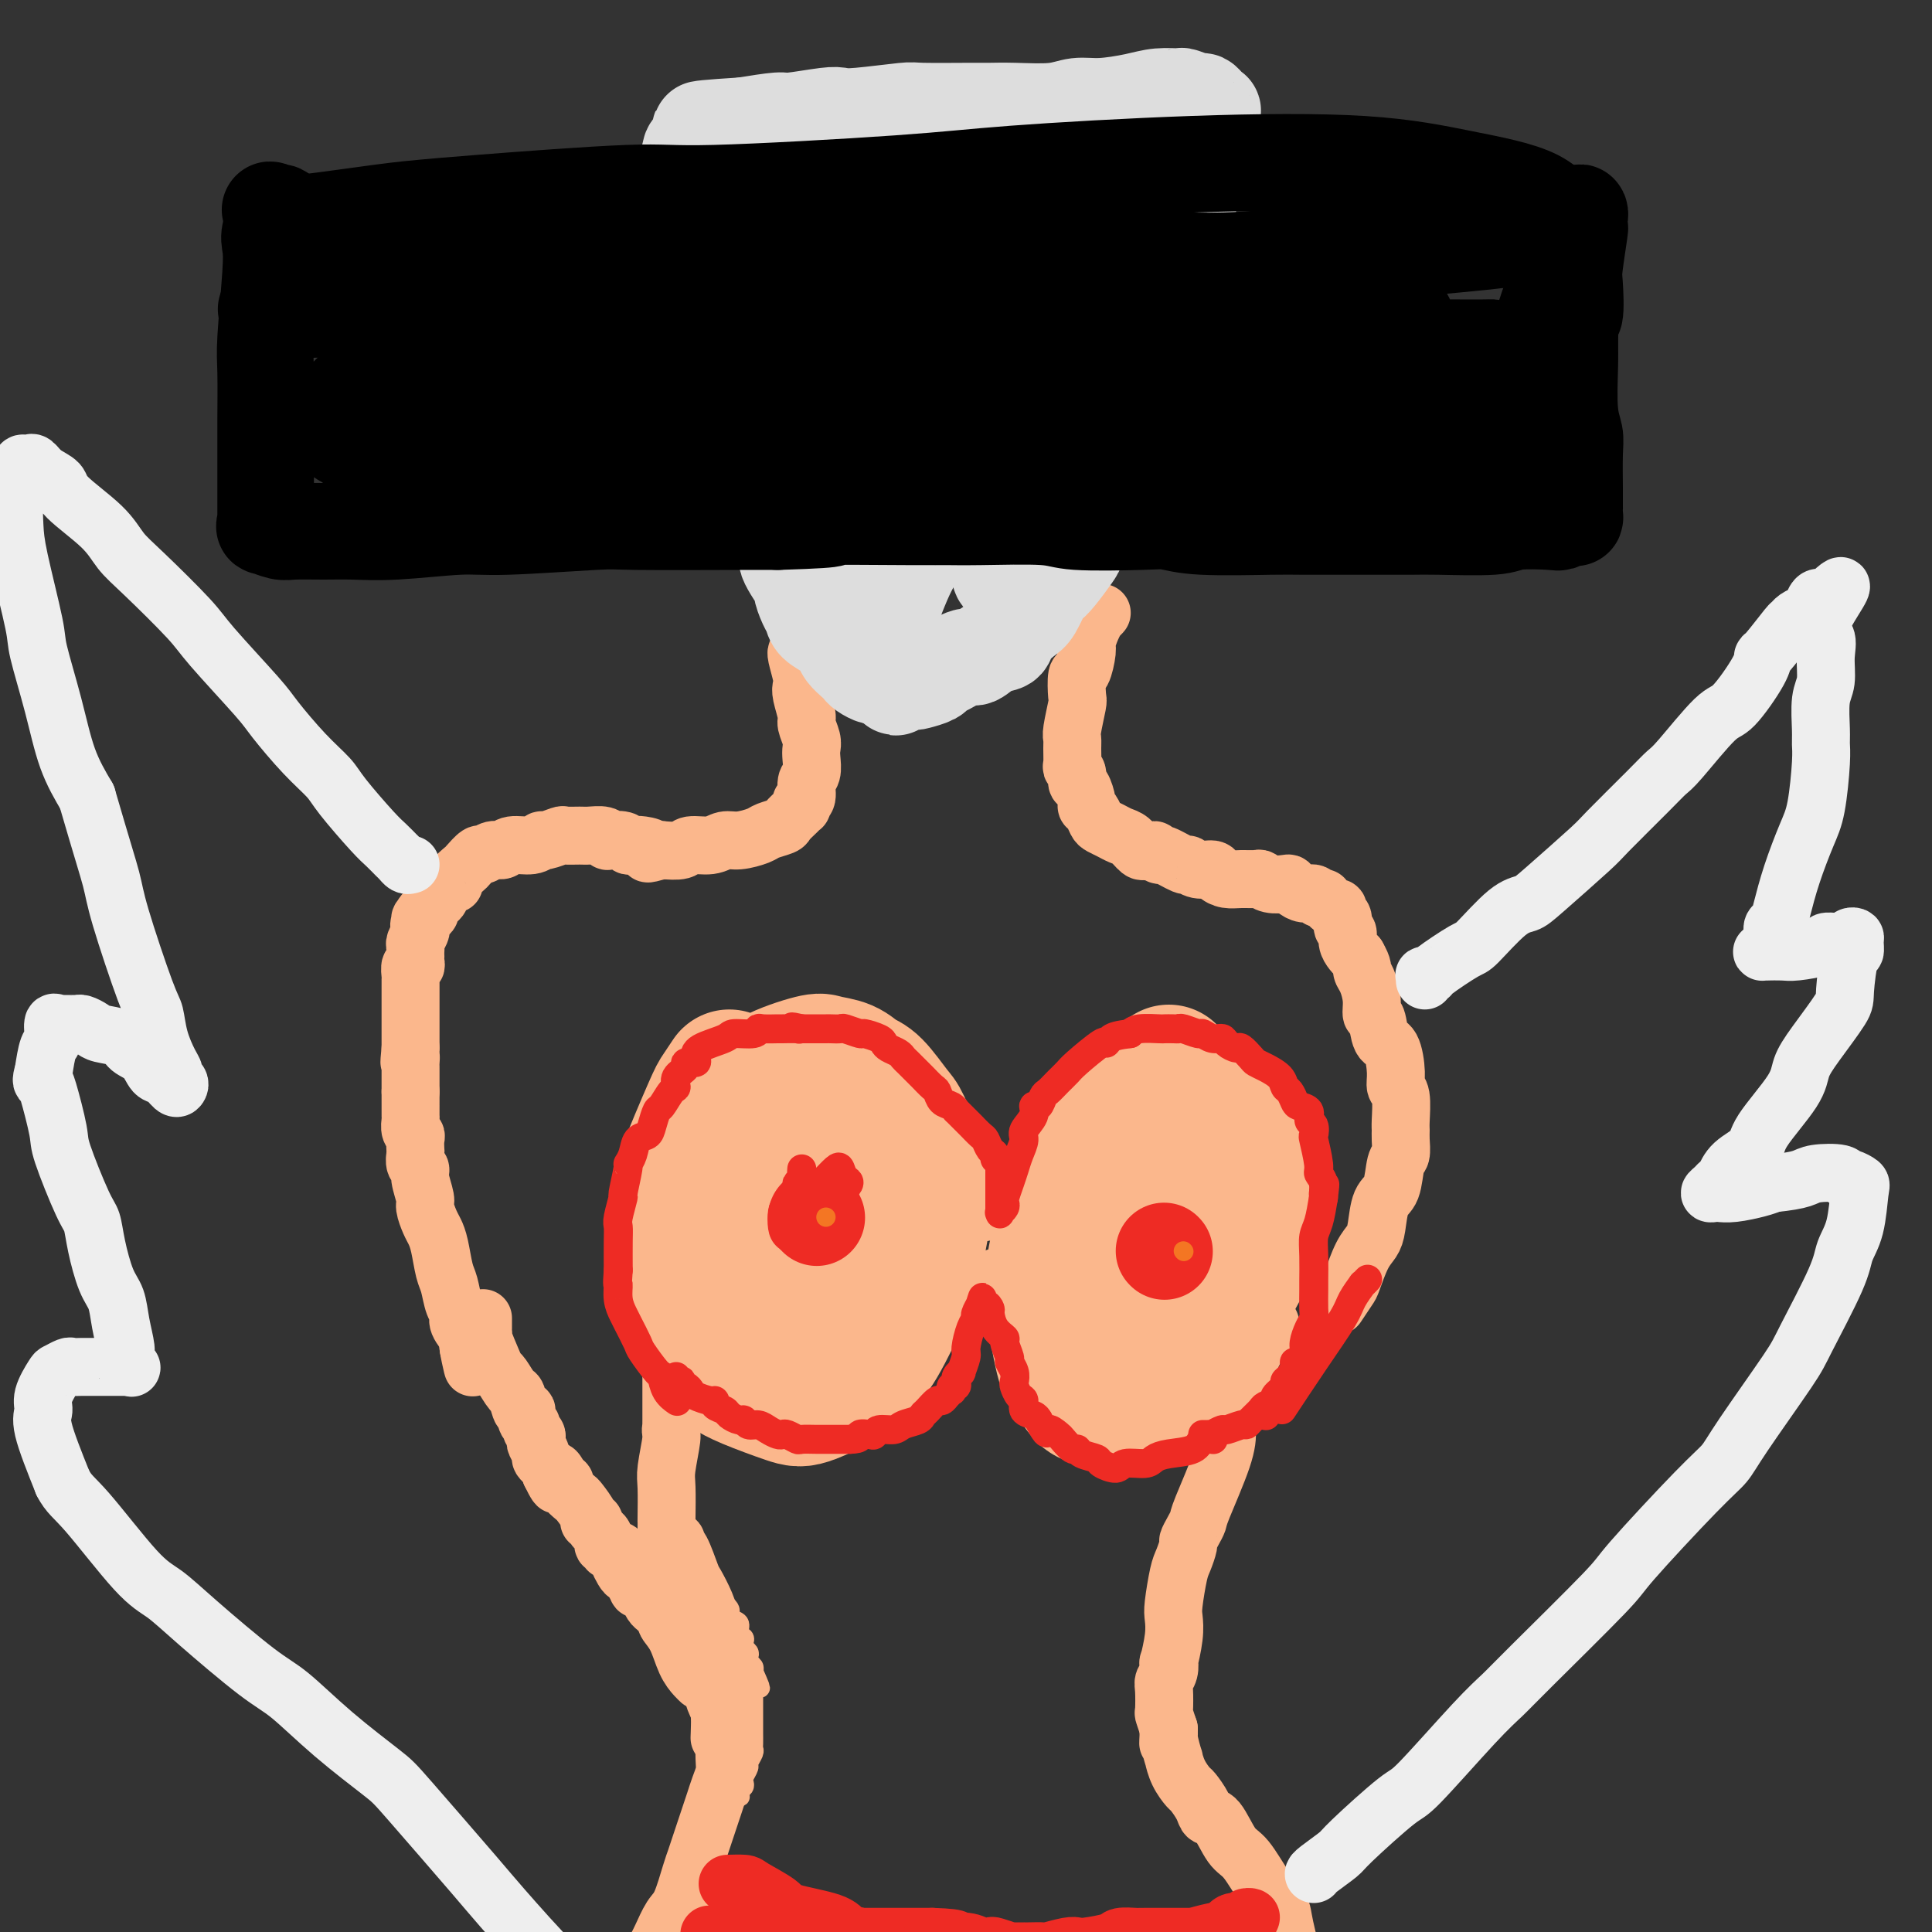
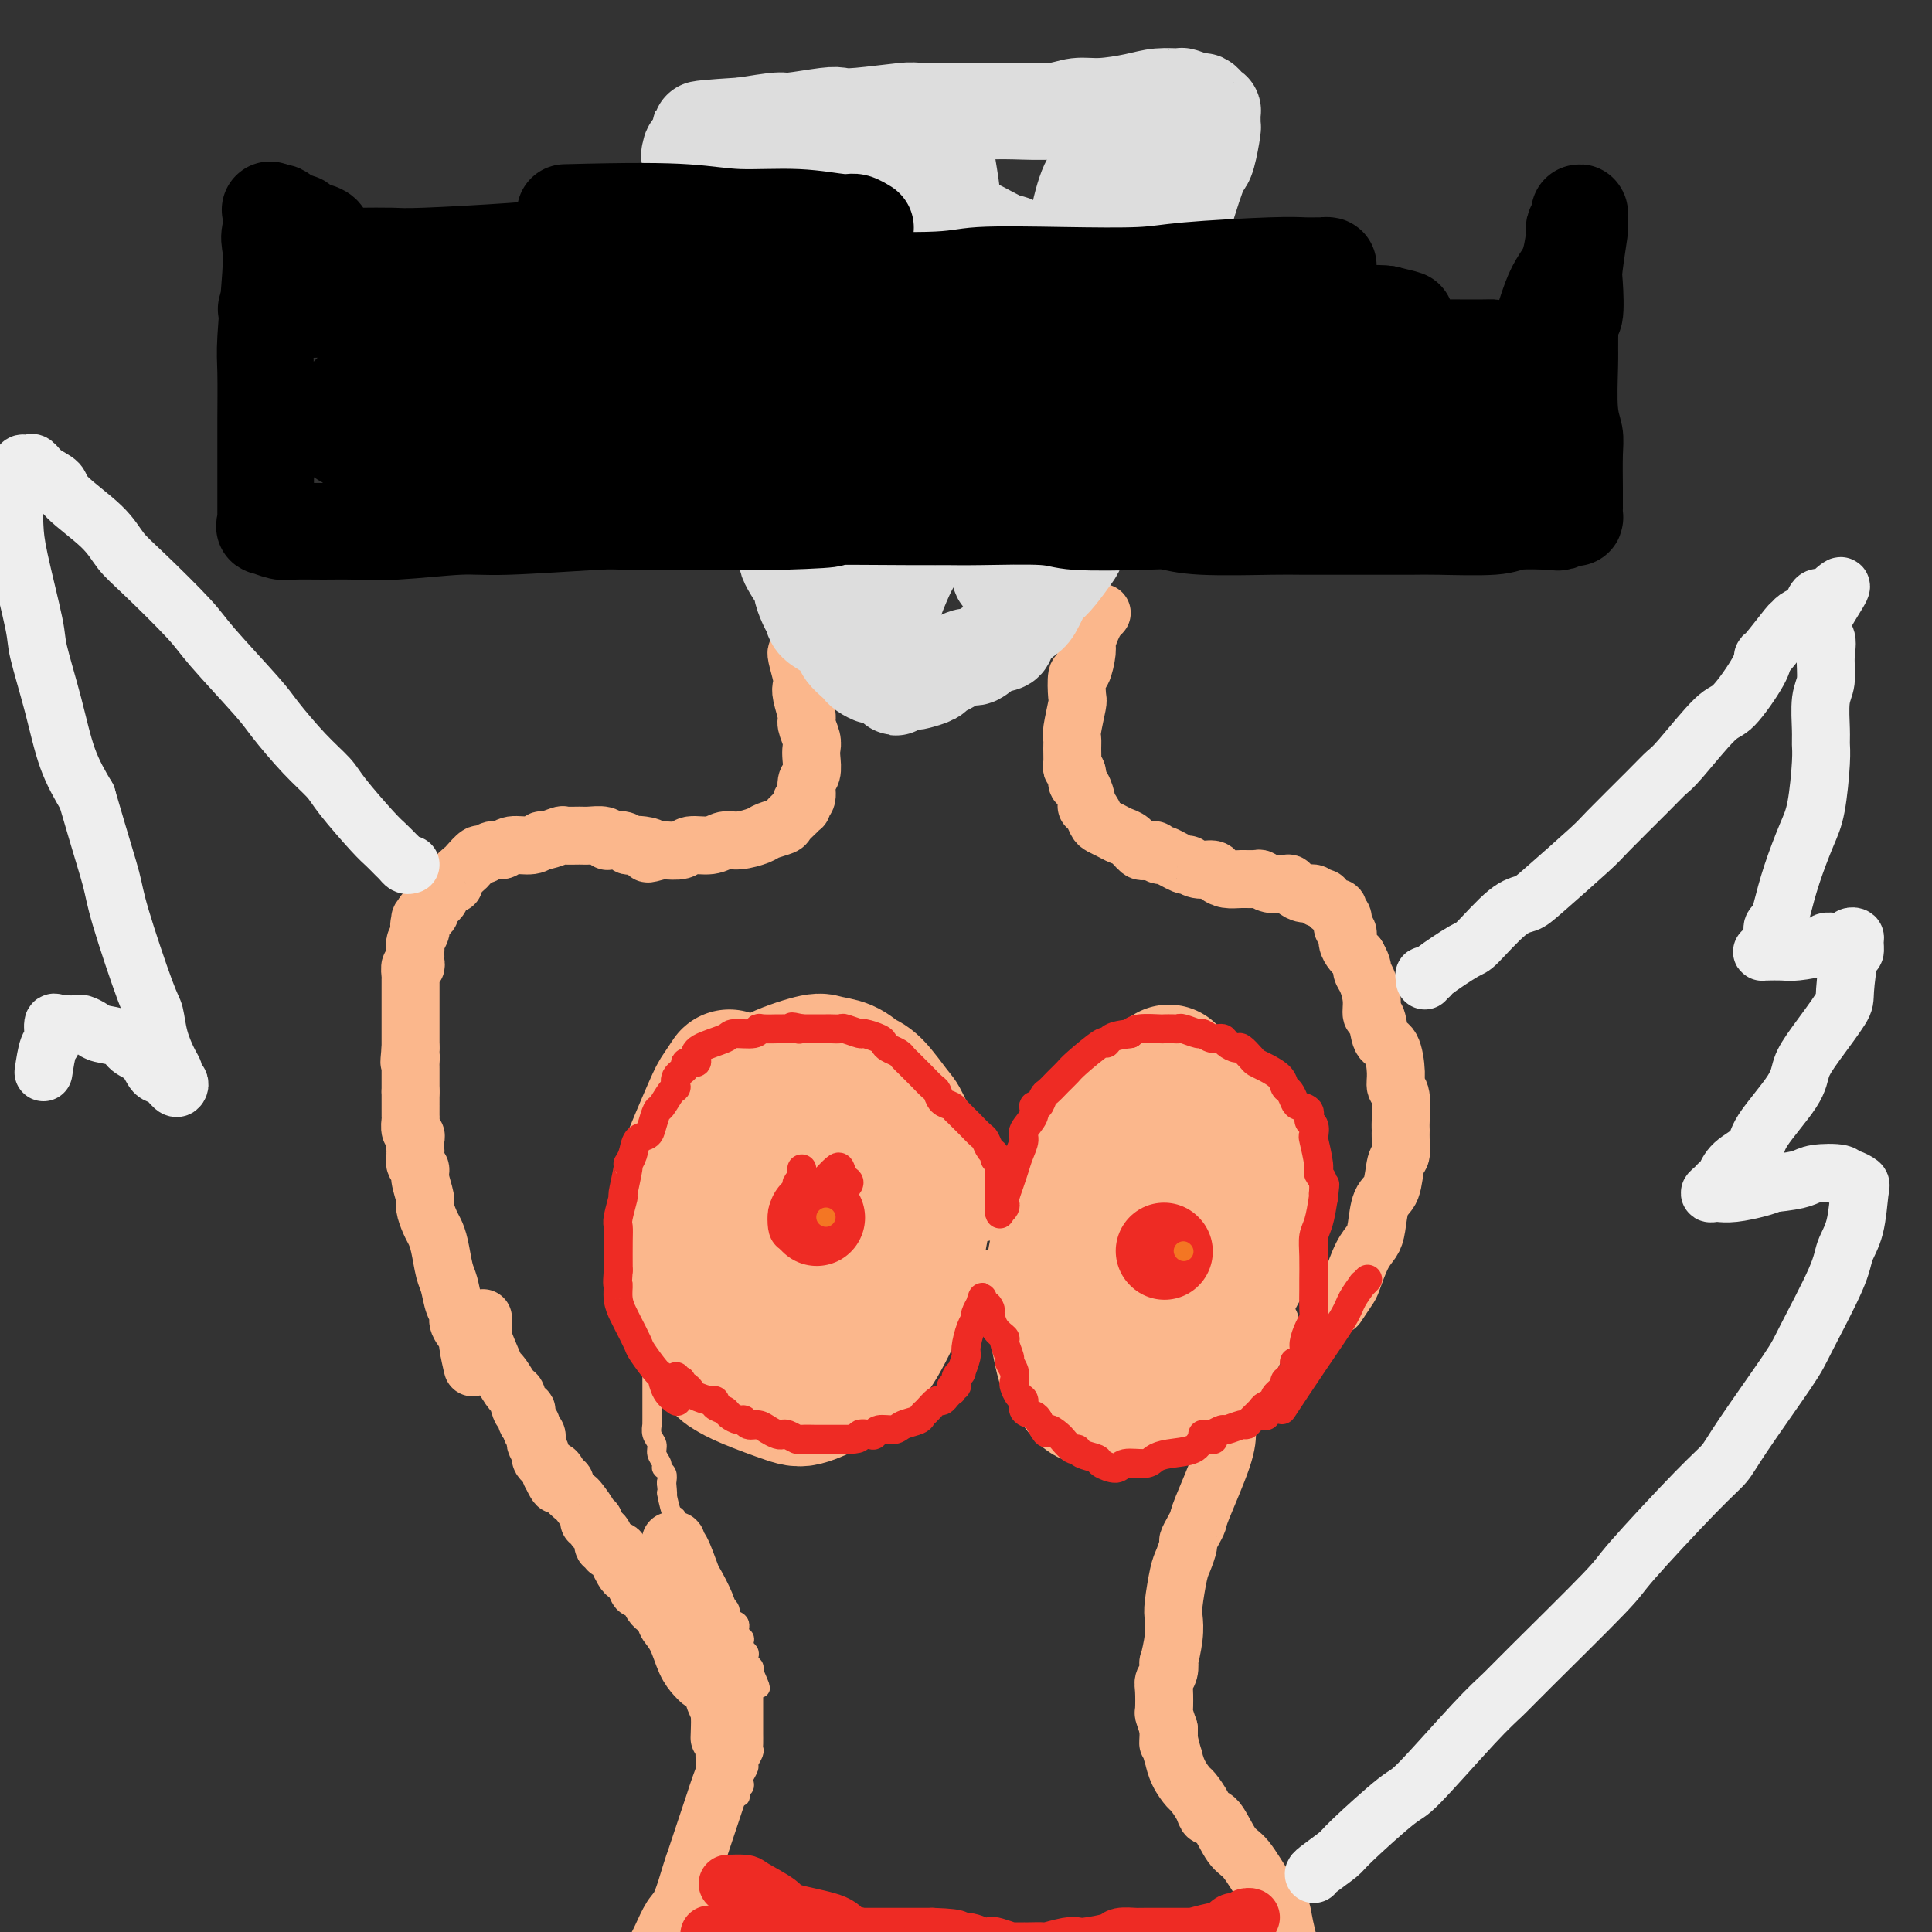
<svg xmlns="http://www.w3.org/2000/svg" viewBox="0 0 400 400" version="1.1">
  <rect x="0" y="0" width="400" height="400" fill="#333333" stroke="none" />
  <g fill="none" stroke="#FBB78C" stroke-width="12" stroke-linecap="round" stroke-linejoin="round">
    <path d="M165,135c0.030,-0.006 0.059,-0.012 0,0c-0.059,0.012 -0.208,0.041 0,1c0.208,0.959 0.773,2.847 1,4c0.227,1.153 0.117,1.573 0,2c-0.117,0.427 -0.242,0.863 0,2c0.242,1.137 0.849,2.975 1,4c0.151,1.025 -0.155,1.237 0,2c0.155,0.763 0.769,2.076 1,3c0.231,0.924 0.077,1.459 0,2c-0.077,0.541 -0.077,1.087 0,2c0.077,0.913 0.231,2.191 0,3c-0.231,0.809 -0.847,1.149 -1,2c-0.153,0.851 0.156,2.213 0,3c-0.156,0.787 -0.776,0.997 -1,1c-0.224,0.003 -0.053,-0.203 0,0c0.053,0.203 -0.011,0.814 0,1c0.011,0.186 0.098,-0.052 0,0c-0.098,0.052 -0.380,0.395 -1,1c-0.620,0.605 -1.576,1.473 -2,2c-0.424,0.527 -0.315,0.715 -1,1c-0.685,0.285 -2.163,0.669 -3,1c-0.837,0.331 -1.033,0.610 -2,1c-0.967,0.390 -2.705,0.893 -4,1c-1.295,0.107 -2.148,-0.181 -3,0c-0.852,0.181 -1.703,0.832 -3,1c-1.297,0.168 -3.042,-0.147 -4,0c-0.958,0.147 -1.131,0.756 -2,1c-0.869,0.244 -2.435,0.122 -4,0" />
    <path d="M137,176c-4.692,1.297 -2.421,0.540 -2,0c0.421,-0.540 -1.009,-0.863 -2,-1c-0.991,-0.137 -1.544,-0.088 -2,0c-0.456,0.088 -0.817,0.216 -1,0c-0.183,-0.216 -0.189,-0.776 -1,-1c-0.811,-0.224 -2.428,-0.113 -3,0c-0.572,0.113 -0.098,0.227 0,0c0.098,-0.227 -0.181,-0.794 -1,-1c-0.819,-0.206 -2.177,-0.051 -3,0c-0.823,0.051 -1.109,-0.001 -2,0c-0.891,0.001 -2.386,0.057 -3,0c-0.614,-0.057 -0.346,-0.227 -1,0c-0.654,0.227 -2.230,0.849 -3,1c-0.770,0.151 -0.734,-0.171 -1,0c-0.266,0.171 -0.835,0.835 -2,1c-1.165,0.165 -2.927,-0.168 -4,0c-1.073,0.168 -1.457,0.837 -2,1c-0.543,0.163 -1.243,-0.178 -2,0c-0.757,0.178 -1.569,0.877 -2,1c-0.431,0.123 -0.479,-0.331 -1,0c-0.521,0.331 -1.514,1.446 -2,2c-0.486,0.554 -0.464,0.548 -1,1c-0.536,0.452 -1.630,1.363 -2,2c-0.370,0.637 -0.016,1.000 0,1c0.016,-0.000 -0.306,-0.364 -1,0c-0.694,0.364 -1.759,1.457 -2,2c-0.241,0.543 0.341,0.538 0,1c-0.341,0.462 -1.607,1.392 -2,2c-0.393,0.608 0.086,0.894 0,1c-0.086,0.106 -0.739,0.030 -1,0c-0.261,-0.030 -0.131,-0.015 0,0" />
    <path d="M88,189c-2.106,2.191 -0.372,1.168 0,1c0.372,-0.168 -0.618,0.518 -1,1c-0.382,0.482 -0.155,0.759 0,1c0.155,0.241 0.238,0.447 0,1c-0.238,0.553 -0.796,1.454 -1,2c-0.204,0.546 -0.055,0.737 0,1c0.055,0.263 0.016,0.596 0,1c-0.016,0.404 -0.008,0.877 0,1c0.008,0.123 0.016,-0.104 0,0c-0.016,0.104 -0.057,0.540 0,1c0.057,0.460 0.211,0.945 0,1c-0.211,0.055 -0.789,-0.322 -1,0c-0.211,0.322 -0.057,1.341 0,2c0.057,0.659 0.015,0.958 0,1c-0.015,0.042 -0.004,-0.173 0,0c0.004,0.173 0.001,0.733 0,1c-0.001,0.267 -0.000,0.242 0,1c0.000,0.758 0.000,2.298 0,3c-0.000,0.702 -0.000,0.566 0,1c0.000,0.434 0.000,1.440 0,2c-0.000,0.560 -0.000,0.676 0,1c0.000,0.324 0.000,0.856 0,1c-0.000,0.144 -0.000,-0.101 0,0c0.000,0.101 0.000,0.548 0,1c-0.000,0.452 -0.000,0.909 0,1c0.000,0.091 0.000,-0.186 0,0c-0.000,0.186 -0.000,0.833 0,1c0.000,0.167 0.000,-0.147 0,0c-0.000,0.147 -0.000,0.756 0,1c0.000,0.244 0.000,0.122 0,0" />
    <path d="M85,217c-0.464,4.741 -0.124,2.595 0,2c0.124,-0.595 0.033,0.361 0,1c-0.033,0.639 -0.009,0.960 0,1c0.009,0.040 0.002,-0.200 0,0c-0.002,0.200 -0.001,0.841 0,1c0.001,0.159 0.000,-0.164 0,0c-0.000,0.164 -0.000,0.813 0,1c0.000,0.187 0.000,-0.090 0,0c-0.000,0.090 -0.000,0.546 0,1c0.000,0.454 0.000,0.905 0,1c-0.000,0.095 -0.000,-0.167 0,0c0.000,0.167 0.000,0.762 0,1c-0.000,0.238 -0.000,0.119 0,0" />
    <path d="M85,226c0.000,1.630 0.000,1.205 0,1c-0.000,-0.205 -0.000,-0.192 0,0c0.000,0.192 0.000,0.561 0,1c-0.000,0.439 -0.001,0.947 0,1c0.001,0.053 0.004,-0.351 0,0c-0.004,0.351 -0.015,1.455 0,2c0.015,0.545 0.057,0.531 0,1c-0.057,0.469 -0.211,1.420 0,2c0.211,0.580 0.788,0.789 1,1c0.212,0.211 0.061,0.423 0,1c-0.061,0.577 -0.031,1.517 0,2c0.031,0.483 0.065,0.507 0,1c-0.065,0.493 -0.228,1.454 0,2c0.228,0.546 0.849,0.678 1,1c0.151,0.322 -0.167,0.834 0,2c0.167,1.166 0.818,2.985 1,4c0.182,1.015 -0.106,1.227 0,2c0.106,0.773 0.606,2.106 1,3c0.394,0.894 0.683,1.349 1,2c0.317,0.651 0.664,1.497 1,3c0.336,1.503 0.662,3.661 1,5c0.338,1.339 0.686,1.858 1,3c0.314,1.142 0.592,2.908 1,4c0.408,1.092 0.946,1.511 1,2c0.054,0.489 -0.377,1.049 0,2c0.377,0.951 1.563,2.295 2,3c0.437,0.705 0.125,0.773 0,1c-0.125,0.227 -0.062,0.614 0,1" />
    <path d="M97,279c1.798,8.143 0.292,2.000 0,0c-0.292,-2.000 0.631,0.143 1,1c0.369,0.857 0.185,0.429 0,0" />
    <path d="M228,127c-0.032,0.033 -0.064,0.066 0,0c0.064,-0.066 0.223,-0.232 0,0c-0.223,0.232 -0.830,0.860 -1,1c-0.170,0.140 0.095,-0.210 0,0c-0.095,0.210 -0.551,0.981 -1,2c-0.449,1.019 -0.891,2.287 -1,3c-0.109,0.713 0.115,0.870 0,2c-0.115,1.130 -0.571,3.234 -1,4c-0.429,0.766 -0.833,0.194 -1,1c-0.167,0.806 -0.097,2.991 0,4c0.097,1.009 0.223,0.841 0,2c-0.223,1.159 -0.793,3.645 -1,5c-0.207,1.355 -0.052,1.580 0,2c0.052,0.420 -0.001,1.034 0,2c0.001,0.966 0.056,2.284 0,3c-0.056,0.716 -0.221,0.829 0,1c0.221,0.171 0.829,0.399 1,1c0.171,0.601 -0.095,1.575 0,2c0.095,0.425 0.550,0.303 1,1c0.450,0.697 0.893,2.214 1,3c0.107,0.786 -0.123,0.840 0,1c0.123,0.160 0.599,0.424 1,1c0.401,0.576 0.726,1.462 1,2c0.274,0.538 0.497,0.726 1,1c0.503,0.274 1.287,0.634 2,1c0.713,0.366 1.356,0.737 2,1c0.644,0.263 1.289,0.417 2,1c0.711,0.583 1.489,1.595 2,2c0.511,0.405 0.756,0.202 1,0" />
    <path d="M237,176c1.939,0.858 1.786,0.005 2,0c0.214,-0.005 0.794,0.840 1,1c0.206,0.160 0.038,-0.364 1,0c0.962,0.364 3.055,1.617 4,2c0.945,0.383 0.742,-0.104 1,0c0.258,0.104 0.978,0.798 2,1c1.022,0.202 2.347,-0.089 3,0c0.653,0.089 0.633,0.559 1,1c0.367,0.441 1.122,0.854 2,1c0.878,0.146 1.878,0.025 3,0c1.122,-0.025 2.367,0.045 3,0c0.633,-0.045 0.655,-0.206 1,0c0.345,0.206 1.012,0.777 2,1c0.988,0.223 2.296,0.097 3,0c0.704,-0.097 0.804,-0.166 1,0c0.196,0.166 0.487,0.566 1,1c0.513,0.434 1.247,0.900 2,1c0.753,0.100 1.525,-0.167 2,0c0.475,0.167 0.652,0.767 1,1c0.348,0.233 0.868,0.100 1,0c0.132,-0.100 -0.123,-0.167 0,0c0.123,0.167 0.626,0.569 1,1c0.374,0.431 0.621,0.893 1,1c0.379,0.107 0.890,-0.141 1,0c0.110,0.141 -0.182,0.670 0,1c0.182,0.330 0.836,0.459 1,1c0.164,0.541 -0.163,1.493 0,2c0.163,0.507 0.817,0.569 1,1c0.183,0.431 -0.105,1.231 0,2c0.105,0.769 0.601,1.505 1,2c0.399,0.495 0.699,0.747 1,1" />
    <path d="M281,198c1.421,2.466 0.972,2.633 1,3c0.028,0.367 0.531,0.936 1,2c0.469,1.064 0.903,2.624 1,4c0.097,1.376 -0.142,2.567 0,3c0.142,0.433 0.664,0.109 1,1c0.336,0.891 0.486,2.998 1,4c0.514,1.002 1.392,0.898 2,2c0.608,1.102 0.948,3.408 1,5c0.052,1.592 -0.182,2.470 0,3c0.182,0.530 0.782,0.713 1,2c0.218,1.287 0.055,3.679 0,5c-0.055,1.321 -0.003,1.572 0,2c0.003,0.428 -0.044,1.032 0,2c0.044,0.968 0.181,2.300 0,3c-0.181,0.700 -0.678,0.768 -1,2c-0.322,1.232 -0.470,3.629 -1,5c-0.530,1.371 -1.441,1.716 -2,3c-0.559,1.284 -0.764,3.508 -1,5c-0.236,1.492 -0.501,2.253 -1,3c-0.499,0.747 -1.230,1.479 -2,3c-0.770,1.521 -1.577,3.830 -2,5c-0.423,1.170 -0.460,1.200 -1,2c-0.540,0.800 -1.583,2.372 -2,3c-0.417,0.628 -0.209,0.314 0,0" />
  </g>
  <g fill="none" stroke="#FBB78C" stroke-width="28" stroke-linecap="round" stroke-linejoin="round">
    <path d="M151,223c-0.764,1.156 -1.529,2.311 -2,3c-0.471,0.689 -0.649,0.911 -2,4c-1.351,3.089 -3.877,9.045 -5,12c-1.123,2.955 -0.845,2.910 -1,6c-0.155,3.090 -0.744,9.314 -1,13c-0.256,3.686 -0.180,4.835 0,6c0.180,1.165 0.464,2.347 2,5c1.536,2.653 4.324,6.777 6,9c1.676,2.223 2.238,2.545 3,3c0.762,0.455 1.723,1.044 4,2c2.277,0.956 5.871,2.278 8,3c2.129,0.722 2.794,0.843 5,0c2.206,-0.843 5.952,-2.650 8,-4c2.048,-1.350 2.399,-2.245 3,-3c0.601,-0.755 1.454,-1.371 3,-4c1.546,-2.629 3.786,-7.269 5,-10c1.214,-2.731 1.401,-3.551 2,-6c0.599,-2.449 1.610,-6.526 2,-10c0.390,-3.474 0.158,-6.346 0,-8c-0.158,-1.654 -0.244,-2.091 -1,-4c-0.756,-1.909 -2.182,-5.289 -3,-7c-0.818,-1.711 -1.028,-1.754 -2,-3c-0.972,-1.246 -2.706,-3.695 -4,-5c-1.294,-1.305 -2.149,-1.466 -3,-2c-0.851,-0.534 -1.698,-1.441 -3,-2c-1.302,-0.559 -3.060,-0.769 -4,-1c-0.940,-0.231 -1.061,-0.482 -3,0c-1.939,0.482 -5.695,1.696 -8,3c-2.305,1.304 -3.159,2.697 -4,4c-0.841,1.303 -1.669,2.515 -3,5c-1.331,2.485 -3.166,6.242 -5,10" />
    <path d="M148,242c-1.659,2.866 -1.807,2.530 -2,5c-0.193,2.470 -0.430,7.746 0,11c0.430,3.254 1.526,4.485 2,6c0.474,1.515 0.327,3.313 2,6c1.673,2.687 5.166,6.263 7,8c1.834,1.737 2.008,1.634 4,2c1.992,0.366 5.801,1.202 8,1c2.199,-0.202 2.787,-1.441 4,-2c1.213,-0.559 3.050,-0.439 5,-3c1.950,-2.561 4.013,-7.802 5,-11c0.987,-3.198 0.899,-4.353 1,-7c0.101,-2.647 0.390,-6.787 0,-10c-0.390,-3.213 -1.459,-5.498 -2,-7c-0.541,-1.502 -0.555,-2.221 -2,-3c-1.445,-0.779 -4.323,-1.620 -6,-2c-1.677,-0.380 -2.154,-0.300 -3,0c-0.846,0.300 -2.062,0.821 -4,2c-1.938,1.179 -4.597,3.017 -6,4c-1.403,0.983 -1.551,1.112 -2,4c-0.449,2.888 -1.200,8.537 -1,12c0.200,3.463 1.352,4.742 2,6c0.648,1.258 0.793,2.496 2,4c1.207,1.504 3.478,3.272 5,4c1.522,0.728 2.297,0.414 4,0c1.703,-0.414 4.335,-0.927 6,-2c1.665,-1.073 2.364,-2.707 3,-4c0.636,-1.293 1.209,-2.247 2,-5c0.791,-2.753 1.800,-7.305 2,-10c0.200,-2.695 -0.408,-3.533 -1,-5c-0.592,-1.467 -1.169,-3.562 -2,-5c-0.831,-1.438 -1.915,-2.219 -3,-3" />
    <path d="M178,238c-1.268,-2.306 -1.436,-1.571 -3,0c-1.564,1.571 -4.522,3.978 -6,5c-1.478,1.022 -1.475,0.660 -2,5c-0.525,4.340 -1.579,13.383 -2,17c-0.421,3.617 -0.211,1.809 0,0" />
    <path d="M242,222c-0.503,0.493 -1.006,0.987 -1,1c0.006,0.013 0.520,-0.454 0,0c-0.520,0.454 -2.073,1.828 -4,3c-1.927,1.172 -4.228,2.142 -6,4c-1.772,1.858 -3.016,4.606 -4,6c-0.984,1.394 -1.707,1.435 -3,4c-1.293,2.565 -3.154,7.654 -4,11c-0.846,3.346 -0.677,4.950 -1,7c-0.323,2.050 -1.138,4.545 -1,9c0.138,4.455 1.228,10.871 2,14c0.772,3.129 1.227,2.972 2,4c0.773,1.028 1.864,3.242 3,4c1.136,0.758 2.318,0.061 3,0c0.682,-0.061 0.865,0.515 3,0c2.135,-0.515 6.222,-2.122 8,-3c1.778,-0.878 1.248,-1.028 3,-3c1.752,-1.972 5.786,-5.765 8,-8c2.214,-2.235 2.609,-2.912 3,-4c0.391,-1.088 0.777,-2.585 2,-5c1.223,-2.415 3.284,-5.746 4,-8c0.716,-2.254 0.087,-3.430 0,-5c-0.087,-1.570 0.366,-3.533 0,-6c-0.366,-2.467 -1.552,-5.436 -2,-7c-0.448,-1.564 -0.156,-1.723 -1,-3c-0.844,-1.277 -2.822,-3.673 -4,-5c-1.178,-1.327 -1.555,-1.586 -3,-2c-1.445,-0.414 -3.959,-0.984 -6,-1c-2.041,-0.016 -3.609,0.521 -5,1c-1.391,0.479 -2.605,0.898 -5,3c-2.395,2.102 -5.970,5.886 -8,9c-2.030,3.114 -2.515,5.557 -3,8" />
    <path d="M222,250c-1.918,4.667 -1.212,7.834 -1,11c0.212,3.166 -0.069,6.330 0,8c0.069,1.670 0.489,1.846 2,3c1.511,1.154 4.114,3.285 5,4c0.886,0.715 0.055,0.013 2,-1c1.945,-1.013 6.666,-2.336 9,-4c2.334,-1.664 2.283,-3.668 3,-5c0.717,-1.332 2.203,-1.991 4,-6c1.797,-4.009 3.905,-11.366 5,-15c1.095,-3.634 1.177,-3.543 1,-5c-0.177,-1.457 -0.612,-4.460 -1,-6c-0.388,-1.540 -0.728,-1.617 -1,-2c-0.272,-0.383 -0.475,-1.072 -3,1c-2.525,2.072 -7.374,6.904 -10,10c-2.626,3.096 -3.031,4.456 -4,8c-0.969,3.544 -2.502,9.271 -3,12c-0.498,2.729 0.040,2.459 0,3c-0.040,0.541 -0.658,1.893 0,3c0.658,1.107 2.591,1.970 4,2c1.409,0.030 2.294,-0.774 3,-1c0.706,-0.226 1.233,0.127 4,-2c2.767,-2.127 7.774,-6.734 10,-9c2.226,-2.266 1.671,-2.193 2,-4c0.329,-1.807 1.544,-5.496 2,-7c0.456,-1.504 0.154,-0.823 0,-1c-0.154,-0.177 -0.160,-1.211 -1,-1c-0.840,0.211 -2.512,1.667 -4,3c-1.488,1.333 -2.791,2.543 -5,6c-2.209,3.457 -5.326,9.162 -7,12c-1.674,2.838 -1.907,2.811 -2,3c-0.093,0.189 -0.047,0.595 0,1" />
    <path d="M236,271c-1.421,2.243 -0.472,-0.150 0,-1c0.472,-0.850 0.467,-0.159 1,-2c0.533,-1.841 1.603,-6.215 2,-8c0.397,-1.785 0.120,-0.982 0,-1c-0.120,-0.018 -0.085,-0.856 0,-1c0.085,-0.144 0.219,0.405 0,1c-0.219,0.595 -0.790,1.237 -1,2c-0.210,0.763 -0.060,1.647 0,2c0.060,0.353 0.030,0.177 0,0" />
  </g>
  <g fill="none" stroke="#FBB78C" stroke-width="4" stroke-linecap="round" stroke-linejoin="round">
    <path d="M139,263c-0.425,0.455 -0.850,0.909 -1,1c-0.150,0.091 -0.026,-0.183 0,0c0.026,0.183 -0.046,0.823 0,1c0.046,0.177 0.209,-0.108 0,0c-0.209,0.108 -0.792,0.611 -1,1c-0.208,0.389 -0.042,0.666 0,1c0.042,0.334 -0.041,0.727 0,1c0.041,0.273 0.207,0.427 0,1c-0.207,0.573 -0.786,1.566 -1,2c-0.214,0.434 -0.061,0.309 0,1c0.061,0.691 0.030,2.197 0,3c-0.030,0.803 -0.061,0.901 0,1c0.061,0.099 0.212,0.197 0,1c-0.212,0.803 -0.789,2.311 -1,3c-0.211,0.689 -0.057,0.559 0,1c0.057,0.441 0.015,1.454 0,2c-0.015,0.546 -0.004,0.626 0,1c0.004,0.374 0.001,1.043 0,2c-0.001,0.957 0.000,2.202 0,3c-0.000,0.798 -0.001,1.148 0,2c0.001,0.852 0.004,2.206 0,3c-0.004,0.794 -0.016,1.027 0,1c0.016,-0.027 0.061,-0.316 0,0c-0.061,0.316 -0.228,1.237 0,2c0.228,0.763 0.849,1.370 1,2c0.151,0.630 -0.170,1.285 0,2c0.170,0.715 0.829,1.491 1,2c0.171,0.509 -0.146,0.753 0,1c0.146,0.247 0.756,0.499 1,1c0.244,0.501 0.122,1.250 0,2" />
    <path d="M138,307c0.421,4.396 -0.027,1.885 0,2c0.027,0.115 0.528,2.857 1,4c0.472,1.143 0.915,0.688 1,1c0.085,0.312 -0.188,1.392 0,2c0.188,0.608 0.838,0.744 1,1c0.162,0.256 -0.163,0.634 0,1c0.163,0.366 0.814,0.722 1,1c0.186,0.278 -0.092,0.477 0,1c0.092,0.523 0.553,1.369 1,2c0.447,0.631 0.880,1.048 1,1c0.120,-0.048 -0.074,-0.559 0,0c0.074,0.559 0.415,2.190 1,3c0.585,0.810 1.415,0.799 2,1c0.585,0.201 0.926,0.613 1,1c0.074,0.387 -0.120,0.748 0,1c0.120,0.252 0.555,0.396 1,1c0.445,0.604 0.902,1.668 1,2c0.098,0.332 -0.162,-0.067 0,0c0.162,0.067 0.746,0.599 1,1c0.254,0.401 0.177,0.671 0,1c-0.177,0.329 -0.453,0.718 0,1c0.453,0.282 1.637,0.457 2,1c0.363,0.543 -0.095,1.455 0,2c0.095,0.545 0.744,0.723 1,1c0.256,0.277 0.120,0.651 0,1c-0.120,0.349 -0.225,0.671 0,1c0.225,0.329 0.778,0.666 1,1c0.222,0.334 0.111,0.667 0,1c-0.111,0.333 -0.222,0.667 0,1c0.222,0.333 0.778,0.667 1,1c0.222,0.333 0.111,0.667 0,1" />
    <path d="M156,346c2.785,6.278 0.746,2.474 0,1c-0.746,-1.474 -0.200,-0.616 0,0c0.200,0.616 0.054,0.991 0,1c-0.054,0.009 -0.014,-0.349 0,0c0.014,0.349 0.004,1.403 0,2c-0.004,0.597 -0.001,0.736 0,1c0.001,0.264 0.000,0.653 0,1c-0.000,0.347 -0.000,0.651 0,1c0.000,0.349 0.000,0.743 0,1c-0.000,0.257 -0.000,0.379 0,1c0.000,0.621 0.000,1.742 0,2c-0.000,0.258 -0.000,-0.348 0,0c0.000,0.348 0.001,1.650 0,2c-0.001,0.350 -0.004,-0.253 0,0c0.004,0.253 0.016,1.362 0,2c-0.016,0.638 -0.061,0.805 0,1c0.061,0.195 0.226,0.419 0,1c-0.226,0.581 -0.844,1.518 -1,2c-0.156,0.482 0.151,0.510 0,1c-0.151,0.490 -0.759,1.442 -1,2c-0.241,0.558 -0.115,0.723 0,1c0.115,0.277 0.219,0.665 0,1c-0.219,0.335 -0.762,0.616 -1,1c-0.238,0.384 -0.172,0.870 0,1c0.172,0.130 0.450,-0.098 0,0c-0.450,0.098 -1.629,0.521 -2,1c-0.371,0.479 0.065,1.015 0,2c-0.065,0.985 -0.633,2.419 -1,3c-0.367,0.581 -0.533,0.309 -1,1c-0.467,0.691 -1.233,2.346 -2,4" />
    <path d="M147,383c-1.814,3.871 -1.848,2.548 -2,2c-0.152,-0.548 -0.422,-0.322 -1,1c-0.578,1.322 -1.463,3.739 -2,5c-0.537,1.261 -0.725,1.366 -1,2c-0.275,0.634 -0.636,1.797 -1,3c-0.364,1.203 -0.731,2.448 -1,3c-0.269,0.552 -0.442,0.413 -1,2c-0.558,1.587 -1.502,4.900 -2,7c-0.498,2.100 -0.551,2.988 -1,4c-0.449,1.012 -1.296,2.147 -2,5c-0.704,2.853 -1.267,7.422 -2,12c-0.733,4.578 -1.638,9.165 -2,11c-0.362,1.835 -0.181,0.917 0,0" />
    <path d="M261,282c-0.025,0.433 -0.049,0.866 0,1c0.049,0.134 0.173,-0.030 0,0c-0.173,0.030 -0.642,0.253 -1,1c-0.358,0.747 -0.605,2.017 -1,3c-0.395,0.983 -0.937,1.678 -1,2c-0.063,0.322 0.352,0.270 0,1c-0.352,0.730 -1.470,2.243 -2,3c-0.530,0.757 -0.471,0.759 -1,2c-0.529,1.241 -1.647,3.720 -2,5c-0.353,1.280 0.059,1.361 0,2c-0.059,0.639 -0.589,1.837 -1,3c-0.411,1.163 -0.701,2.290 -1,3c-0.299,0.710 -0.606,1.002 -1,2c-0.394,0.998 -0.876,2.701 -1,4c-0.124,1.299 0.111,2.195 0,3c-0.111,0.805 -0.569,1.519 -1,3c-0.431,1.481 -0.836,3.729 -1,5c-0.164,1.271 -0.086,1.563 0,2c0.086,0.437 0.182,1.017 0,2c-0.182,0.983 -0.640,2.369 -1,3c-0.360,0.631 -0.622,0.508 -1,1c-0.378,0.492 -0.872,1.601 -1,2c-0.128,0.399 0.109,0.088 0,1c-0.109,0.912 -0.565,3.045 -1,4c-0.435,0.955 -0.849,0.730 -1,1c-0.151,0.270 -0.041,1.034 0,2c0.041,0.966 0.012,2.133 0,3c-0.012,0.867 -0.006,1.433 0,2" />
-     <path d="M242,348c-1.928,7.995 -1.248,3.983 -1,3c0.248,-0.983 0.065,1.063 0,2c-0.065,0.937 -0.013,0.766 0,1c0.013,0.234 -0.014,0.873 0,1c0.014,0.127 0.068,-0.256 0,0c-0.068,0.256 -0.258,1.153 0,2c0.258,0.847 0.965,1.646 1,2c0.035,0.354 -0.603,0.265 0,1c0.603,0.735 2.446,2.294 3,3c0.554,0.706 -0.180,0.560 0,1c0.180,0.440 1.273,1.466 2,2c0.727,0.534 1.086,0.575 1,1c-0.086,0.425 -0.618,1.235 0,2c0.618,0.765 2.386,1.487 3,2c0.614,0.513 0.074,0.817 0,1c-0.074,0.183 0.317,0.244 1,1c0.683,0.756 1.658,2.208 2,3c0.342,0.792 0.053,0.925 1,2c0.947,1.075 3.131,3.094 4,4c0.869,0.906 0.422,0.701 1,2c0.578,1.299 2.182,4.102 3,6c0.818,1.898 0.849,2.890 1,4c0.151,1.110 0.423,2.338 1,5c0.577,2.662 1.459,6.760 2,9c0.541,2.240 0.741,2.624 1,4c0.259,1.376 0.578,3.744 1,6c0.422,2.256 0.948,4.398 1,5c0.052,0.602 -0.371,-0.338 0,3c0.371,3.338 1.534,10.954 2,14c0.466,3.046 0.233,1.523 0,0" />
    <path d="M214,260c0.358,0.423 0.715,0.845 1,1c0.285,0.155 0.497,0.041 1,0c0.503,-0.041 1.298,-0.011 2,0c0.702,0.011 1.310,0.003 2,0c0.690,-0.003 1.460,0.000 2,0c0.540,-0.000 0.848,-0.003 1,0c0.152,0.003 0.146,0.012 0,0c-0.146,-0.012 -0.432,-0.046 -1,0c-0.568,0.046 -1.416,0.170 -2,0c-0.584,-0.170 -0.903,-0.634 -3,0c-2.097,0.634 -5.972,2.366 -8,3c-2.028,0.634 -2.208,0.170 -3,0c-0.792,-0.170 -2.196,-0.045 -3,0c-0.804,0.045 -1.008,0.012 -1,0c0.008,-0.012 0.228,-0.003 0,0c-0.228,0.003 -0.903,-0.001 -1,0c-0.097,0.001 0.386,0.007 1,0c0.614,-0.007 1.359,-0.026 2,0c0.641,0.026 1.177,0.098 2,0c0.823,-0.098 1.932,-0.366 3,-1c1.068,-0.634 2.094,-1.633 3,-2c0.906,-0.367 1.692,-0.103 2,0c0.308,0.103 0.138,0.044 0,0c-0.138,-0.044 -0.243,-0.074 0,0c0.243,0.074 0.835,0.251 0,0c-0.835,-0.251 -3.096,-0.929 -5,-1c-1.904,-0.071 -3.452,0.464 -5,1" />
    <path d="M204,261c-1.673,0.105 -1.855,0.368 -4,1c-2.145,0.632 -6.253,1.634 -8,2c-1.747,0.366 -1.132,0.096 -1,0c0.132,-0.096 -0.219,-0.016 -1,0c-0.781,0.016 -1.991,-0.030 -1,0c0.991,0.030 4.184,0.136 7,0c2.816,-0.136 5.256,-0.513 7,-1c1.744,-0.487 2.793,-1.082 6,-2c3.207,-0.918 8.574,-2.159 11,-3c2.426,-0.841 1.912,-1.283 3,-2c1.088,-0.717 3.777,-1.710 5,-2c1.223,-0.290 0.981,0.123 1,0c0.019,-0.123 0.300,-0.784 0,-1c-0.300,-0.216 -1.180,0.012 -2,0c-0.820,-0.012 -1.579,-0.263 -6,0c-4.421,0.263 -12.504,1.041 -17,2c-4.496,0.959 -5.406,2.100 -7,3c-1.594,0.900 -3.873,1.558 -6,2c-2.127,0.442 -4.103,0.669 -5,1c-0.897,0.331 -0.715,0.766 -1,1c-0.285,0.234 -1.037,0.268 -1,0c0.037,-0.268 0.863,-0.838 1,-1c0.137,-0.162 -0.417,0.082 1,-1c1.417,-1.082 4.803,-3.491 7,-5c2.197,-1.509 3.205,-2.117 5,-3c1.795,-0.883 4.376,-2.040 6,-3c1.624,-0.960 2.291,-1.721 3,-2c0.709,-0.279 1.460,-0.075 2,0c0.540,0.075 0.869,0.021 1,0c0.131,-0.021 0.066,-0.011 0,0" />
    <path d="M211,251c-0.460,-0.009 -0.921,-0.017 -1,0c-0.079,0.017 0.223,0.061 0,0c-0.223,-0.061 -0.971,-0.225 -2,0c-1.029,0.225 -2.340,0.841 -3,1c-0.660,0.159 -0.669,-0.139 -1,0c-0.331,0.139 -0.985,0.713 -1,1c-0.015,0.287 0.609,0.285 1,0c0.391,-0.285 0.551,-0.853 1,-1c0.449,-0.147 1.189,0.126 2,0c0.811,-0.126 1.695,-0.650 3,-1c1.305,-0.350 3.031,-0.525 4,-1c0.969,-0.475 1.181,-1.251 2,-2c0.819,-0.749 2.246,-1.471 3,-2c0.754,-0.529 0.836,-0.867 1,-1c0.164,-0.133 0.412,-0.063 0,0c-0.412,0.063 -1.483,0.120 -2,0c-0.517,-0.120 -0.478,-0.415 -3,1c-2.522,1.415 -7.604,4.542 -10,6c-2.396,1.458 -2.106,1.249 -3,2c-0.894,0.751 -2.973,2.464 -4,3c-1.027,0.536 -1.002,-0.103 -1,0c0.002,0.103 -0.019,0.950 0,1c0.019,0.050 0.077,-0.696 0,-1c-0.077,-0.304 -0.288,-0.165 1,-1c1.288,-0.835 4.075,-2.642 6,-4c1.925,-1.358 2.988,-2.266 4,-3c1.012,-0.734 1.973,-1.293 4,-3c2.027,-1.707 5.121,-4.561 7,-6c1.879,-1.439 2.544,-1.464 3,-2c0.456,-0.536 0.702,-1.582 1,-2c0.298,-0.418 0.649,-0.209 1,0" />
    <path d="M224,236c4.123,-3.307 1.430,-1.076 0,0c-1.430,1.076 -1.596,0.996 -2,1c-0.404,0.004 -1.047,0.093 -3,1c-1.953,0.907 -5.217,2.631 -7,4c-1.783,1.369 -2.085,2.383 -3,3c-0.915,0.617 -2.444,0.836 -4,2c-1.556,1.164 -3.141,3.273 -4,4c-0.859,0.727 -0.993,0.072 -1,0c-0.007,-0.072 0.115,0.438 1,0c0.885,-0.438 2.535,-1.823 4,-3c1.465,-1.177 2.746,-2.145 6,-4c3.254,-1.855 8.479,-4.599 11,-6c2.521,-1.401 2.336,-1.461 3,-2c0.664,-0.539 2.178,-1.557 3,-2c0.822,-0.443 0.952,-0.312 1,0c0.048,0.312 0.014,0.803 0,1c-0.014,0.197 -0.007,0.098 0,0" />
  </g>
  <g fill="none" stroke="#FBB78C" stroke-width="12" stroke-linecap="round" stroke-linejoin="round">
    <path d="M100,273c-0.000,-0.081 -0.000,-0.162 0,0c0.000,0.162 0.001,0.565 0,1c-0.001,0.435 -0.002,0.900 0,1c0.002,0.100 0.007,-0.167 0,0c-0.007,0.167 -0.027,0.766 0,1c0.027,0.234 0.100,0.102 0,0c-0.100,-0.102 -0.374,-0.174 0,1c0.374,1.174 1.396,3.593 2,5c0.604,1.407 0.792,1.800 1,2c0.208,0.200 0.438,0.206 1,1c0.562,0.794 1.456,2.377 2,3c0.544,0.623 0.738,0.285 1,1c0.262,0.715 0.591,2.482 1,3c0.409,0.518 0.898,-0.212 1,0c0.102,0.212 -0.183,1.366 0,2c0.183,0.634 0.832,0.746 1,1c0.168,0.254 -0.147,0.649 0,1c0.147,0.351 0.756,0.657 1,1c0.244,0.343 0.122,0.723 0,1c-0.122,0.277 -0.244,0.452 0,1c0.244,0.548 0.854,1.470 1,2c0.146,0.530 -0.171,0.667 0,1c0.171,0.333 0.829,0.863 1,1c0.171,0.137 -0.146,-0.117 0,0c0.146,0.117 0.756,0.605 1,1c0.244,0.395 0.122,0.698 0,1" />
    <path d="M114,305c2.350,4.904 1.225,1.164 1,0c-0.225,-1.164 0.449,0.250 1,1c0.551,0.750 0.979,0.838 1,1c0.021,0.162 -0.363,0.397 0,1c0.363,0.603 1.474,1.572 2,2c0.526,0.428 0.465,0.314 1,1c0.535,0.686 1.664,2.174 2,3c0.336,0.826 -0.120,0.992 0,1c0.120,0.008 0.816,-0.142 1,0c0.184,0.142 -0.143,0.577 0,1c0.143,0.423 0.756,0.835 1,1c0.244,0.165 0.118,0.081 0,0c-0.118,-0.081 -0.229,-0.161 0,0c0.229,0.161 0.798,0.564 1,1c0.202,0.436 0.038,0.905 0,1c-0.038,0.095 0.050,-0.186 0,0c-0.050,0.186 -0.237,0.838 0,1c0.237,0.162 0.900,-0.165 1,0c0.100,0.165 -0.362,0.821 0,1c0.362,0.179 1.550,-0.120 2,0c0.450,0.120 0.163,0.658 0,1c-0.163,0.342 -0.201,0.488 0,1c0.201,0.512 0.642,1.391 1,2c0.358,0.609 0.635,0.948 1,1c0.365,0.052 0.820,-0.182 1,0c0.180,0.182 0.087,0.780 0,1c-0.087,0.220 -0.168,0.063 0,0c0.168,-0.063 0.584,-0.031 1,0" />
    <path d="M132,327c2.781,3.647 0.734,1.764 0,1c-0.734,-0.764 -0.155,-0.408 0,0c0.155,0.408 -0.113,0.869 0,1c0.113,0.131 0.607,-0.067 1,0c0.393,0.067 0.684,0.399 1,1c0.316,0.601 0.657,1.469 1,2c0.343,0.531 0.686,0.724 1,1c0.314,0.276 0.598,0.636 1,1c0.402,0.364 0.923,0.731 1,1c0.077,0.269 -0.291,0.440 0,1c0.291,0.560 1.241,1.509 2,3c0.759,1.491 1.327,3.523 2,5c0.673,1.477 1.450,2.398 2,3c0.550,0.602 0.871,0.886 1,1c0.129,0.114 0.064,0.057 0,0" />
-     <path d="M140,284c-0.000,0.325 -0.000,0.650 0,1c0.000,0.350 0.001,0.724 0,1c-0.001,0.276 -0.004,0.453 0,1c0.004,0.547 0.016,1.466 0,2c-0.016,0.534 -0.061,0.685 0,1c0.061,0.315 0.226,0.794 0,2c-0.226,1.206 -0.845,3.140 -1,4c-0.155,0.860 0.155,0.646 0,2c-0.155,1.354 -0.774,4.275 -1,6c-0.226,1.725 -0.061,2.255 0,4c0.061,1.745 0.016,4.705 0,6c-0.016,1.295 -0.004,0.924 0,1c0.004,0.076 0.001,0.598 0,1c-0.001,0.402 -0.001,0.682 0,1c0.001,0.318 0.004,0.673 0,1c-0.004,0.327 -0.016,0.626 0,1c0.016,0.374 0.061,0.824 0,1c-0.061,0.176 -0.228,0.079 0,1c0.228,0.921 0.850,2.861 1,4c0.150,1.139 -0.171,1.475 0,2c0.171,0.525 0.833,1.237 1,2c0.167,0.763 -0.162,1.578 0,2c0.162,0.422 0.814,0.452 1,1c0.186,0.548 -0.094,1.614 0,2c0.094,0.386 0.561,0.093 1,1c0.439,0.907 0.849,3.013 1,4c0.151,0.987 0.043,0.853 0,1c-0.043,0.147 -0.022,0.573 0,1" />
    <path d="M143,341c1.007,3.341 1.026,1.193 1,1c-0.026,-0.193 -0.095,1.569 0,2c0.095,0.431 0.355,-0.469 1,0c0.645,0.469 1.674,2.309 2,3c0.326,0.691 -0.053,0.235 0,1c0.053,0.765 0.536,2.750 1,4c0.464,1.250 0.909,1.763 1,2c0.091,0.237 -0.171,0.198 0,1c0.171,0.802 0.775,2.444 1,3c0.225,0.556 0.071,0.025 0,1c-0.071,0.975 -0.060,3.454 0,5c0.060,1.546 0.167,2.157 0,3c-0.167,0.843 -0.608,1.916 -1,3c-0.392,1.084 -0.734,2.177 -1,3c-0.266,0.823 -0.455,1.376 -1,3c-0.545,1.624 -1.444,4.320 -2,6c-0.556,1.680 -0.768,2.344 -1,3c-0.232,0.656 -0.482,1.304 -1,3c-0.518,1.696 -1.302,4.441 -2,6c-0.698,1.559 -1.311,1.933 -2,3c-0.689,1.067 -1.455,2.826 -2,4c-0.545,1.174 -0.870,1.764 -1,2c-0.130,0.236 -0.065,0.118 0,0" />
    <path d="M263,274c0.090,0.469 0.180,0.938 0,1c-0.180,0.062 -0.630,-0.285 -1,0c-0.370,0.285 -0.661,1.200 -1,2c-0.339,0.800 -0.725,1.484 -1,2c-0.275,0.516 -0.438,0.864 -1,2c-0.562,1.136 -1.524,3.060 -2,4c-0.476,0.940 -0.468,0.896 -1,2c-0.532,1.104 -1.606,3.356 -2,5c-0.394,1.644 -0.108,2.681 0,4c0.108,1.319 0.039,2.921 -1,6c-1.039,3.079 -3.048,7.635 -4,10c-0.952,2.365 -0.847,2.538 -1,3c-0.153,0.462 -0.566,1.212 -1,2c-0.434,0.788 -0.891,1.615 -1,2c-0.109,0.385 0.128,0.329 0,1c-0.128,0.671 -0.622,2.071 -1,3c-0.378,0.929 -0.641,1.389 -1,3c-0.359,1.611 -0.814,4.374 -1,6c-0.186,1.626 -0.101,2.116 0,3c0.101,0.884 0.220,2.163 0,4c-0.220,1.837 -0.777,4.233 -1,5c-0.223,0.767 -0.112,-0.095 0,0c0.112,0.095 0.225,1.148 0,2c-0.225,0.852 -0.790,1.505 -1,2c-0.210,0.495 -0.067,0.834 0,2c0.067,1.166 0.056,3.160 0,4c-0.056,0.840 -0.159,0.526 0,1c0.159,0.474 0.579,1.737 1,3" />
    <path d="M242,358c-0.293,5.184 -0.024,2.144 0,1c0.024,-1.144 -0.197,-0.390 0,1c0.197,1.390 0.811,3.417 1,4c0.189,0.583 -0.048,-0.280 0,0c0.048,0.280 0.379,1.701 1,3c0.621,1.299 1.530,2.477 2,3c0.470,0.523 0.499,0.392 1,1c0.501,0.608 1.473,1.955 2,3c0.527,1.045 0.609,1.788 1,2c0.391,0.212 1.093,-0.105 2,1c0.907,1.105 2.021,3.634 3,5c0.979,1.366 1.825,1.570 3,3c1.175,1.430 2.679,4.087 4,6c1.321,1.913 2.459,3.083 3,4c0.541,0.917 0.485,1.580 1,4c0.515,2.420 1.602,6.597 2,8c0.398,1.403 0.107,0.032 0,4c-0.107,3.968 -0.031,13.277 0,17c0.031,3.723 0.015,1.862 0,0" />
    <path d="M139,319c-0.117,0.032 -0.235,0.065 0,0c0.235,-0.065 0.821,-0.227 1,0c0.179,0.227 -0.050,0.844 0,1c0.050,0.156 0.381,-0.148 1,1c0.619,1.148 1.528,3.750 2,5c0.472,1.250 0.509,1.148 1,2c0.491,0.852 1.438,2.657 2,4c0.562,1.343 0.739,2.225 1,3c0.261,0.775 0.606,1.445 1,4c0.394,2.555 0.837,6.996 1,11c0.163,4.004 0.047,7.573 0,9c-0.047,1.427 -0.023,0.714 0,0" />
  </g>
  <g fill="none" stroke="#EE2B24" stroke-width="12" stroke-linecap="round" stroke-linejoin="round">
    <path d="M151,390c-0.317,0.009 -0.635,0.019 0,0c0.635,-0.019 2.222,-0.066 3,0c0.778,0.066 0.746,0.245 2,1c1.254,0.755 3.792,2.085 5,3c1.208,0.915 1.086,1.414 3,2c1.914,0.586 5.865,1.260 8,2c2.135,0.740 2.455,1.546 3,2c0.545,0.454 1.317,0.556 3,1c1.683,0.444 4.278,1.229 6,2c1.722,0.771 2.571,1.527 3,2c0.429,0.473 0.439,0.662 1,1c0.561,0.338 1.674,0.823 2,1c0.326,0.177 -0.136,0.044 0,0c0.136,-0.044 0.868,-0.001 1,0c0.132,0.001 -0.338,-0.041 -1,0c-0.662,0.041 -1.516,0.165 -3,0c-1.484,-0.165 -3.597,-0.618 -5,-1c-1.403,-0.382 -2.096,-0.694 -5,-1c-2.904,-0.306 -8.020,-0.608 -11,-1c-2.980,-0.392 -3.824,-0.876 -5,-1c-1.176,-0.124 -2.682,0.110 -4,0c-1.318,-0.110 -2.446,-0.566 -3,-1c-0.554,-0.434 -0.534,-0.848 -1,-1c-0.466,-0.152 -1.419,-0.044 -2,0c-0.581,0.044 -0.791,0.022 -1,0" />
    <path d="M150,401c-6.182,-0.929 -1.637,-0.250 0,0c1.637,0.250 0.368,0.071 0,0c-0.368,-0.071 0.166,-0.033 1,0c0.834,0.033 1.967,0.061 3,0c1.033,-0.061 1.964,-0.213 4,0c2.036,0.213 5.175,0.789 7,1c1.825,0.211 2.336,0.058 4,0c1.664,-0.058 4.480,-0.019 6,0c1.520,0.019 1.743,0.019 2,0c0.257,-0.019 0.548,-0.058 1,0c0.452,0.058 1.064,0.213 1,0c-0.064,-0.213 -0.805,-0.793 -1,-1c-0.195,-0.207 0.155,-0.041 -1,0c-1.155,0.041 -3.815,-0.041 -6,0c-2.185,0.041 -3.897,0.207 -6,0c-2.103,-0.207 -4.599,-0.788 -6,-1c-1.401,-0.212 -1.709,-0.057 -2,0c-0.291,0.057 -0.567,0.014 -1,0c-0.433,-0.014 -1.025,-0.000 -1,0c0.025,0.000 0.665,-0.014 1,0c0.335,0.014 0.363,0.056 1,0c0.637,-0.056 1.882,-0.211 3,0c1.118,0.211 2.109,0.789 5,1c2.891,0.211 7.681,0.057 10,0c2.319,-0.057 2.168,-0.015 4,0c1.832,0.015 5.647,0.004 8,0c2.353,-0.004 3.244,-0.001 4,0c0.756,0.001 1.378,0.001 2,0" />
    <path d="M193,401c7.416,0.242 4.457,0.849 4,1c-0.457,0.151 1.588,-0.152 3,0c1.412,0.152 2.192,0.759 3,1c0.808,0.241 1.645,0.117 2,0c0.355,-0.117 0.229,-0.228 1,0c0.771,0.228 2.440,0.793 3,1c0.560,0.207 0.010,0.055 0,0c-0.010,-0.055 0.519,-0.015 1,0c0.481,0.015 0.914,0.004 1,0c0.086,-0.004 -0.176,-0.001 0,0c0.176,0.001 0.790,0.001 1,0c0.210,-0.001 0.017,-0.004 0,0c-0.017,0.004 0.142,0.015 1,0c0.858,-0.015 2.415,-0.056 3,0c0.585,0.056 0.199,0.208 1,0c0.801,-0.208 2.790,-0.778 4,-1c1.210,-0.222 1.641,-0.098 2,0c0.359,0.098 0.646,0.170 2,0c1.354,-0.170 3.776,-0.581 5,-1c1.224,-0.419 1.249,-0.844 2,-1c0.751,-0.156 2.228,-0.042 3,0c0.772,0.042 0.840,0.011 1,0c0.160,-0.011 0.413,-0.003 1,0c0.587,0.003 1.508,0.001 2,0c0.492,-0.001 0.554,-0.000 1,0c0.446,0.000 1.274,0.000 2,0c0.726,-0.000 1.349,-0.000 2,0c0.651,0.000 1.329,0.000 2,0c0.671,-0.000 1.336,-0.000 2,0" />
    <path d="M248,401c5.865,-0.406 1.027,0.080 0,0c-1.027,-0.080 1.756,-0.724 3,-1c1.244,-0.276 0.949,-0.183 1,0c0.051,0.183 0.449,0.455 1,0c0.551,-0.455 1.254,-1.639 2,-2c0.746,-0.361 1.535,0.099 2,0c0.465,-0.099 0.605,-0.757 1,-1c0.395,-0.243 1.043,-0.073 1,0c-0.043,0.073 -0.779,0.047 -1,0c-0.221,-0.047 0.071,-0.115 0,0c-0.071,0.115 -0.506,0.413 -1,1c-0.494,0.587 -1.046,1.464 -2,2c-0.954,0.536 -2.309,0.732 -3,1c-0.691,0.268 -0.716,0.609 -1,1c-0.284,0.391 -0.825,0.834 -1,1c-0.175,0.166 0.017,0.056 0,0c-0.017,-0.056 -0.241,-0.056 0,0c0.241,0.056 0.948,0.169 1,0c0.052,-0.169 -0.551,-0.620 0,-1c0.551,-0.380 2.256,-0.688 3,-1c0.744,-0.312 0.529,-0.628 1,-1c0.471,-0.372 1.629,-0.801 2,-1c0.371,-0.199 -0.045,-0.167 0,0c0.045,0.167 0.551,0.468 0,1c-0.551,0.532 -2.157,1.295 -3,2c-0.843,0.705 -0.921,1.353 -1,2" />
    <path d="M253,404c-0.622,0.778 -0.178,0.222 0,0c0.178,-0.222 0.089,-0.111 0,0" />
  </g>
  <g fill="none" stroke="#EE2B24" stroke-width="6" stroke-linecap="round" stroke-linejoin="round">
    <path d="M140,285c-0.112,0.414 -0.223,0.828 0,1c0.223,0.172 0.781,0.102 1,0c0.219,-0.102 0.098,-0.235 0,0c-0.098,0.235 -0.174,0.837 0,1c0.174,0.163 0.597,-0.115 1,0c0.403,0.115 0.786,0.622 1,1c0.214,0.378 0.261,0.626 1,1c0.739,0.374 2.172,0.873 3,1c0.828,0.127 1.052,-0.120 1,0c-0.052,0.120 -0.379,0.605 0,1c0.379,0.395 1.463,0.698 2,1c0.537,0.302 0.528,0.602 1,1c0.472,0.398 1.425,0.894 2,1c0.575,0.106 0.774,-0.178 1,0c0.226,0.178 0.481,0.819 1,1c0.519,0.181 1.304,-0.096 2,0c0.696,0.096 1.304,0.565 2,1c0.696,0.435 1.480,0.834 2,1c0.520,0.166 0.776,0.097 1,0c0.224,-0.097 0.416,-0.222 1,0c0.584,0.222 1.559,0.792 2,1c0.441,0.208 0.347,0.056 1,0c0.653,-0.056 2.051,-0.015 3,0c0.949,0.015 1.448,0.004 2,0c0.552,-0.004 1.158,-0.001 2,0c0.842,0.001 1.921,0.001 3,0" />
    <path d="M176,298c2.667,-0.067 1.835,-0.735 2,-1c0.165,-0.265 1.327,-0.127 2,0c0.673,0.127 0.856,0.241 1,0c0.144,-0.241 0.248,-0.838 1,-1c0.752,-0.162 2.151,0.113 3,0c0.849,-0.113 1.148,-0.612 2,-1c0.852,-0.388 2.255,-0.663 3,-1c0.745,-0.337 0.831,-0.735 1,-1c0.169,-0.265 0.423,-0.395 1,-1c0.577,-0.605 1.479,-1.683 2,-2c0.521,-0.317 0.662,0.126 1,0c0.338,-0.126 0.874,-0.823 1,-1c0.126,-0.177 -0.159,0.164 0,0c0.159,-0.164 0.760,-0.832 1,-1c0.240,-0.168 0.117,0.166 0,0c-0.117,-0.166 -0.229,-0.832 0,-1c0.229,-0.168 0.797,0.161 1,0c0.203,-0.161 0.039,-0.811 0,-1c-0.039,-0.189 0.046,0.083 0,0c-0.046,-0.083 -0.223,-0.520 0,-1c0.223,-0.480 0.847,-1.003 1,-1c0.153,0.003 -0.165,0.534 0,0c0.165,-0.534 0.814,-2.131 1,-3c0.186,-0.869 -0.090,-1.011 0,-2c0.090,-0.989 0.546,-2.826 1,-4c0.454,-1.174 0.905,-1.686 1,-2c0.095,-0.314 -0.167,-0.431 0,-1c0.167,-0.569 0.762,-1.591 1,-2c0.238,-0.409 0.119,-0.204 0,0" />
    <path d="M203,270c0.884,-2.770 0.095,-0.694 0,0c-0.095,0.694 0.504,0.008 1,0c0.496,-0.008 0.888,0.664 1,1c0.112,0.336 -0.057,0.335 0,1c0.057,0.665 0.340,1.995 1,3c0.660,1.005 1.697,1.687 2,2c0.303,0.313 -0.129,0.259 0,1c0.129,0.741 0.818,2.277 1,3c0.182,0.723 -0.145,0.631 0,1c0.145,0.369 0.761,1.197 1,2c0.239,0.803 0.101,1.581 0,2c-0.101,0.419 -0.164,0.479 0,1c0.164,0.521 0.555,1.501 1,2c0.445,0.499 0.944,0.515 1,1c0.056,0.485 -0.331,1.438 0,2c0.331,0.562 1.380,0.732 2,1c0.620,0.268 0.810,0.634 1,1" />
    <path d="M215,294c2.197,4.112 1.688,2.393 2,2c0.312,-0.393 1.443,0.539 2,1c0.557,0.461 0.538,0.452 1,1c0.462,0.548 1.403,1.652 2,2c0.597,0.348 0.850,-0.060 1,0c0.150,0.060 0.198,0.586 1,1c0.802,0.414 2.358,0.714 3,1c0.642,0.286 0.370,0.557 1,1c0.630,0.443 2.161,1.058 3,1c0.839,-0.058 0.984,-0.788 2,-1c1.016,-0.212 2.901,0.093 4,0c1.099,-0.093 1.412,-0.585 2,-1c0.588,-0.415 1.450,-0.752 3,-1c1.550,-0.248 3.787,-0.407 5,-1c1.213,-0.593 1.404,-1.621 2,-2c0.596,-0.379 1.599,-0.108 2,0c0.401,0.108 0.201,0.054 0,0" />
    <path d="M283,265c0.128,-0.133 0.255,-0.266 0,0c-0.255,0.266 -0.894,0.930 -1,1c-0.106,0.070 0.321,-0.453 0,0c-0.321,0.453 -1.390,1.881 -2,3c-0.610,1.119 -0.761,1.929 -2,4c-1.239,2.071 -3.564,5.404 -6,9c-2.436,3.596 -4.982,7.456 -6,9c-1.018,1.544 -0.509,0.772 0,0" />
    <path d="M262,293c0.000,0.000 0.100,0.100 0.1,0.1" />
    <path d="M249,297c0.294,0.009 0.587,0.017 1,0c0.413,-0.017 0.944,-0.061 1,0c0.056,0.061 -0.364,0.227 0,0c0.364,-0.227 1.511,-0.847 2,-1c0.489,-0.153 0.320,0.163 1,0c0.680,-0.163 2.208,-0.803 3,-1c0.792,-0.197 0.847,0.049 1,0c0.153,-0.049 0.403,-0.393 1,-1c0.597,-0.607 1.541,-1.476 2,-2c0.459,-0.524 0.434,-0.704 1,-1c0.566,-0.296 1.724,-0.708 2,-1c0.276,-0.292 -0.328,-0.463 0,-1c0.328,-0.537 1.590,-1.441 2,-2c0.410,-0.559 -0.031,-0.775 0,-1c0.031,-0.225 0.534,-0.459 1,-1c0.466,-0.541 0.895,-1.390 1,-2c0.105,-0.610 -0.113,-0.982 0,-1c0.113,-0.018 0.556,0.318 1,0c0.444,-0.318 0.890,-1.290 1,-2c0.110,-0.710 -0.114,-1.157 0,-2c0.114,-0.843 0.566,-2.082 1,-3c0.434,-0.918 0.848,-1.515 1,-2c0.152,-0.485 0.040,-0.857 0,-2c-0.040,-1.143 -0.008,-3.056 0,-4c0.008,-0.944 -0.009,-0.919 0,-2c0.009,-1.081 0.044,-3.269 0,-5c-0.044,-1.731 -0.166,-3.004 0,-4c0.166,-0.996 0.619,-1.713 1,-3c0.381,-1.287 0.691,-3.143 1,-5" />
    <path d="M274,248c0.601,-5.085 0.105,-1.798 0,-1c-0.105,0.798 0.182,-0.895 0,-2c-0.182,-1.105 -0.832,-1.624 -1,-2c-0.168,-0.376 0.147,-0.611 0,-2c-0.147,-1.389 -0.756,-3.934 -1,-5c-0.244,-1.066 -0.125,-0.653 0,-1c0.125,-0.347 0.255,-1.454 0,-2c-0.255,-0.546 -0.894,-0.532 -1,-1c-0.106,-0.468 0.322,-1.420 0,-2c-0.322,-0.580 -1.394,-0.788 -2,-1c-0.606,-0.212 -0.746,-0.428 -1,-1c-0.254,-0.572 -0.621,-1.502 -1,-2c-0.379,-0.498 -0.769,-0.566 -1,-1c-0.231,-0.434 -0.304,-1.234 -1,-2c-0.696,-0.766 -2.017,-1.497 -3,-2c-0.983,-0.503 -1.629,-0.779 -2,-1c-0.371,-0.221 -0.466,-0.389 -1,-1c-0.534,-0.611 -1.508,-1.665 -2,-2c-0.492,-0.335 -0.503,0.050 -1,0c-0.497,-0.050 -1.479,-0.534 -2,-1c-0.521,-0.466 -0.581,-0.913 -1,-1c-0.419,-0.087 -1.198,0.187 -2,0c-0.802,-0.187 -1.628,-0.835 -2,-1c-0.372,-0.165 -0.289,0.152 -1,0c-0.711,-0.152 -2.215,-0.773 -3,-1c-0.785,-0.227 -0.851,-0.062 -1,0c-0.149,0.062 -0.383,0.019 -1,0c-0.617,-0.019 -1.619,-0.015 -2,0c-0.381,0.015 -0.141,0.043 -1,0c-0.859,-0.043 -2.817,-0.155 -4,0c-1.183,0.155 -1.592,0.578 -2,1" />
    <path d="M234,214c-2.543,0.305 -3.402,0.567 -4,1c-0.598,0.433 -0.937,1.036 -1,1c-0.063,-0.036 0.148,-0.710 -1,0c-1.148,0.710 -3.656,2.805 -5,4c-1.344,1.195 -1.526,1.491 -2,2c-0.474,0.509 -1.242,1.231 -2,2c-0.758,0.769 -1.508,1.584 -2,2c-0.492,0.416 -0.728,0.433 -1,1c-0.272,0.567 -0.580,1.684 -1,2c-0.420,0.316 -0.953,-0.169 -1,0c-0.047,0.169 0.391,0.993 0,2c-0.391,1.007 -1.610,2.198 -2,3c-0.390,0.802 0.049,1.217 0,2c-0.049,0.783 -0.588,1.936 -1,3c-0.412,1.064 -0.698,2.039 -1,3c-0.302,0.961 -0.621,1.908 -1,3c-0.379,1.092 -0.820,2.330 -1,3c-0.180,0.670 -0.101,0.771 0,1c0.101,0.229 0.223,0.585 0,1c-0.223,0.415 -0.792,0.888 -1,1c-0.208,0.112 -0.056,-0.138 0,0c0.056,0.138 0.015,0.666 0,0c-0.015,-0.666 -0.004,-2.524 0,-3c0.004,-0.476 0.001,0.429 0,0c-0.001,-0.429 -0.000,-2.192 0,-3c0.000,-0.808 0.000,-0.659 0,-1c-0.000,-0.341 -0.000,-1.170 0,-2" />
    <path d="M207,242c-0.239,-1.793 -0.836,-1.775 -1,-2c-0.164,-0.225 0.107,-0.694 0,-1c-0.107,-0.306 -0.591,-0.448 -1,-1c-0.409,-0.552 -0.744,-1.515 -1,-2c-0.256,-0.485 -0.432,-0.493 -1,-1c-0.568,-0.507 -1.527,-1.512 -2,-2c-0.473,-0.488 -0.459,-0.458 -1,-1c-0.541,-0.542 -1.637,-1.655 -2,-2c-0.363,-0.345 0.006,0.077 0,0c-0.006,-0.077 -0.387,-0.655 -1,-1c-0.613,-0.345 -1.459,-0.459 -2,-1c-0.541,-0.541 -0.779,-1.511 -1,-2c-0.221,-0.489 -0.427,-0.498 -1,-1c-0.573,-0.502 -1.515,-1.496 -2,-2c-0.485,-0.504 -0.515,-0.516 -1,-1c-0.485,-0.484 -1.426,-1.439 -2,-2c-0.574,-0.561 -0.782,-0.727 -1,-1c-0.218,-0.273 -0.448,-0.651 -1,-1c-0.552,-0.349 -1.427,-0.667 -2,-1c-0.573,-0.333 -0.844,-0.682 -1,-1c-0.156,-0.318 -0.198,-0.607 -1,-1c-0.802,-0.393 -2.366,-0.890 -3,-1c-0.634,-0.110 -0.340,0.167 -1,0c-0.660,-0.167 -2.273,-0.777 -3,-1c-0.727,-0.223 -0.567,-0.060 -1,0c-0.433,0.060 -1.460,0.016 -2,0c-0.540,-0.016 -0.592,-0.004 -1,0c-0.408,0.004 -1.171,0.001 -2,0c-0.829,-0.001 -1.723,-0.000 -2,0c-0.277,0.000 0.064,0.000 0,0c-0.064,-0.000 -0.532,-0.000 -1,0" />
    <path d="M166,213c-3.368,-0.773 -1.788,-0.207 -1,0c0.788,0.207 0.786,0.054 0,0c-0.786,-0.054 -2.354,-0.011 -3,0c-0.646,0.011 -0.369,-0.012 -1,0c-0.631,0.012 -2.168,0.058 -3,0c-0.832,-0.058 -0.959,-0.220 -1,0c-0.041,0.220 0.002,0.822 -1,1c-1.002,0.178 -3.051,-0.068 -4,0c-0.949,0.068 -0.798,0.448 -2,1c-1.202,0.552 -3.756,1.274 -5,2c-1.244,0.726 -1.178,1.454 -1,2c0.178,0.546 0.469,0.910 0,1c-0.469,0.090 -1.697,-0.094 -2,0c-0.303,0.094 0.318,0.467 0,1c-0.318,0.533 -1.577,1.226 -2,2c-0.423,0.774 -0.012,1.628 0,2c0.012,0.372 -0.377,0.261 -1,1c-0.623,0.739 -1.480,2.329 -2,3c-0.520,0.671 -0.702,0.424 -1,1c-0.298,0.576 -0.711,1.976 -1,3c-0.289,1.024 -0.455,1.670 -1,2c-0.545,0.330 -1.471,0.342 -2,1c-0.529,0.658 -0.663,1.963 -1,3c-0.337,1.037 -0.879,1.808 -1,2c-0.121,0.192 0.178,-0.195 0,1c-0.178,1.195 -0.832,3.973 -1,5c-0.168,1.027 0.151,0.303 0,1c-0.151,0.697 -0.772,2.816 -1,4c-0.228,1.184 -0.061,1.434 0,2c0.061,0.566 0.018,1.447 0,3c-0.018,1.553 -0.009,3.776 0,6" />
    <path d="M128,263c-0.295,3.791 -0.033,2.767 0,3c0.033,0.233 -0.162,1.723 0,3c0.162,1.277 0.681,2.343 1,3c0.319,0.657 0.439,0.906 1,2c0.561,1.094 1.564,3.035 2,4c0.436,0.965 0.306,0.956 1,2c0.694,1.044 2.211,3.142 3,4c0.789,0.858 0.851,0.477 1,1c0.149,0.523 0.386,1.948 1,3c0.614,1.052 1.604,1.729 2,2c0.396,0.271 0.198,0.135 0,0" />
    <path d="M166,242c-0.034,0.337 -0.068,0.675 0,1c0.068,0.325 0.239,0.638 0,1c-0.239,0.362 -0.888,0.772 -1,1c-0.112,0.228 0.312,0.274 0,1c-0.312,0.726 -1.359,2.132 -2,3c-0.641,0.868 -0.876,1.199 -1,2c-0.124,0.801 -0.138,2.073 0,3c0.138,0.927 0.430,1.509 1,2c0.570,0.491 1.420,0.890 2,1c0.580,0.110 0.890,-0.071 1,0c0.110,0.071 0.019,0.394 1,0c0.981,-0.394 3.033,-1.505 4,-2c0.967,-0.495 0.848,-0.375 1,-1c0.152,-0.625 0.574,-1.996 1,-3c0.426,-1.004 0.857,-1.642 1,-2c0.143,-0.358 -0.002,-0.436 0,-1c0.002,-0.564 0.153,-1.614 0,-2c-0.153,-0.386 -0.608,-0.107 -1,0c-0.392,0.107 -0.721,0.041 -1,0c-0.279,-0.041 -0.506,-0.057 -1,0c-0.494,0.057 -1.253,0.186 -2,1c-0.747,0.814 -1.480,2.311 -2,3c-0.520,0.689 -0.827,0.568 -1,1c-0.173,0.432 -0.212,1.415 0,2c0.212,0.585 0.676,0.770 1,1c0.324,0.230 0.507,0.504 1,0c0.493,-0.504 1.297,-1.784 2,-2c0.703,-0.216 1.305,0.634 2,0c0.695,-0.634 1.484,-2.753 2,-4c0.516,-1.247 0.758,-1.624 1,-2" />
    <path d="M175,246c1.445,-1.423 0.559,-1.481 0,-2c-0.559,-0.519 -0.789,-1.500 -1,-2c-0.211,-0.500 -0.403,-0.519 -1,0c-0.597,0.519 -1.599,1.577 -2,2c-0.401,0.423 -0.200,0.212 0,0" />
  </g>
  <g fill="none" stroke="#EE2B24" stroke-width="20" stroke-linecap="round" stroke-linejoin="round">
    <path d="M169,252c0.000,0.000 0.100,0.100 0.1,0.1" />
    <path d="M241,259c0.000,0.000 0.100,0.100 0.1,0.1" />
  </g>
  <g fill="none" stroke="#F47623" stroke-width="4" stroke-linecap="round" stroke-linejoin="round">
    <path d="M245,259c0.000,0.000 0.100,0.100 0.1,0.1" />
    <path d="M171,252c0.000,0.000 0.000,0.000 0,0c0.000,0.000 0.000,0.000 0,0" />
  </g>
  <g fill="none" stroke="#DDDDDD" stroke-width="20" stroke-linecap="round" stroke-linejoin="round">
    <path d="M140,46c0.420,0.694 0.840,1.389 1,2c0.160,0.611 0.060,1.139 1,3c0.940,1.861 2.919,5.056 4,7c1.081,1.944 1.264,2.639 2,5c0.736,2.361 2.025,6.388 3,9c0.975,2.612 1.636,3.808 2,5c0.364,1.192 0.431,2.381 1,5c0.569,2.619 1.642,6.669 2,9c0.358,2.331 0.003,2.943 0,4c-0.003,1.057 0.346,2.559 1,4c0.654,1.441 1.612,2.821 2,4c0.388,1.179 0.204,2.156 1,4c0.796,1.844 2.570,4.557 3,6c0.430,1.443 -0.484,1.618 0,3c0.484,1.382 2.366,3.970 3,5c0.634,1.030 0.022,0.503 0,1c-0.022,0.497 0.547,2.020 1,3c0.453,0.980 0.789,1.417 1,2c0.211,0.583 0.298,1.312 1,2c0.702,0.688 2.020,1.336 3,2c0.980,0.664 1.624,1.343 2,2c0.376,0.657 0.486,1.290 1,2c0.514,0.710 1.432,1.496 2,2c0.568,0.504 0.787,0.727 1,1c0.213,0.273 0.422,0.595 1,1c0.578,0.405 1.526,0.892 2,1c0.474,0.108 0.474,-0.163 1,0c0.526,0.163 1.579,0.761 2,1c0.421,0.239 0.211,0.120 0,0" />
    <path d="M184,141c2.695,2.479 0.931,0.675 1,0c0.069,-0.675 1.970,-0.221 3,0c1.030,0.221 1.190,0.209 2,0c0.810,-0.209 2.271,-0.614 3,-1c0.729,-0.386 0.725,-0.751 1,-1c0.275,-0.249 0.827,-0.381 2,-1c1.173,-0.619 2.967,-1.726 4,-2c1.033,-0.274 1.306,0.284 2,0c0.694,-0.284 1.810,-1.411 3,-2c1.190,-0.589 2.455,-0.642 3,-1c0.545,-0.358 0.369,-1.023 1,-2c0.631,-0.977 2.069,-2.266 3,-3c0.931,-0.734 1.356,-0.915 2,-2c0.644,-1.085 1.506,-3.076 2,-4c0.494,-0.924 0.619,-0.781 1,-1c0.381,-0.219 1.019,-0.800 2,-2c0.981,-1.200 2.306,-3.020 3,-4c0.694,-0.980 0.757,-1.120 1,-2c0.243,-0.880 0.665,-2.500 1,-4c0.335,-1.500 0.584,-2.881 1,-4c0.416,-1.119 1.001,-1.977 2,-4c0.999,-2.023 2.413,-5.213 3,-7c0.587,-1.787 0.346,-2.173 1,-4c0.654,-1.827 2.203,-5.096 3,-7c0.797,-1.904 0.844,-2.443 1,-3c0.156,-0.557 0.423,-1.132 1,-3c0.577,-1.868 1.464,-5.028 2,-7c0.536,-1.972 0.721,-2.755 1,-4c0.279,-1.245 0.652,-2.950 1,-5c0.348,-2.050 0.671,-4.443 1,-6c0.329,-1.557 0.665,-2.279 1,-3" />
    <path d="M242,52c3.742,-11.239 3.096,-7.837 3,-7c-0.096,0.837 0.356,-0.890 1,-3c0.644,-2.110 1.479,-4.603 2,-6c0.521,-1.397 0.728,-1.696 1,-2c0.272,-0.304 0.609,-0.611 1,-2c0.391,-1.389 0.838,-3.860 1,-5c0.162,-1.140 0.041,-0.949 0,-1c-0.041,-0.051 -0.000,-0.343 0,-1c0.000,-0.657 -0.039,-1.678 0,-2c0.039,-0.322 0.157,0.053 0,0c-0.157,-0.053 -0.589,-0.536 -1,-1c-0.411,-0.464 -0.801,-0.910 -1,-1c-0.199,-0.090 -0.206,0.175 -1,0c-0.794,-0.175 -2.375,-0.789 -3,-1c-0.625,-0.211 -0.295,-0.019 -1,0c-0.705,0.019 -2.446,-0.135 -4,0c-1.554,0.135 -2.922,0.558 -5,1c-2.078,0.442 -4.868,0.903 -7,1c-2.132,0.097 -3.606,-0.170 -5,0c-1.394,0.170 -2.707,0.778 -5,1c-2.293,0.222 -5.566,0.059 -8,0c-2.434,-0.059 -4.027,-0.012 -5,0c-0.973,0.012 -1.325,-0.011 -4,0c-2.675,0.011 -7.674,0.054 -10,0c-2.326,-0.054 -1.979,-0.207 -4,0c-2.021,0.207 -6.411,0.773 -9,1c-2.589,0.227 -3.379,0.116 -4,0c-0.621,-0.116 -1.074,-0.237 -3,0c-1.926,0.237 -5.326,0.833 -7,1c-1.674,0.167 -1.621,-0.095 -3,0c-1.379,0.095 -4.189,0.548 -7,1" />
    <path d="M154,26c-15.547,0.973 -6.916,0.904 -4,1c2.916,0.096 0.117,0.356 -2,1c-2.117,0.644 -3.551,1.673 -4,2c-0.449,0.327 0.086,-0.049 0,0c-0.086,0.049 -0.794,0.521 -1,1c-0.206,0.479 0.091,0.964 0,1c-0.091,0.036 -0.569,-0.378 0,1c0.569,1.378 2.185,4.549 3,6c0.815,1.451 0.830,1.184 2,3c1.170,1.816 3.495,5.715 5,8c1.505,2.285 2.188,2.955 3,4c0.812,1.045 1.751,2.466 3,5c1.249,2.534 2.808,6.181 4,8c1.192,1.819 2.018,1.809 3,4c0.982,2.191 2.119,6.583 3,9c0.881,2.417 1.507,2.860 2,4c0.493,1.140 0.854,2.978 2,6c1.146,3.022 3.078,7.226 4,10c0.922,2.774 0.836,4.116 1,5c0.164,0.884 0.579,1.311 1,4c0.421,2.689 0.849,7.640 1,10c0.151,2.360 0.026,2.127 0,4c-0.026,1.873 0.045,5.850 0,8c-0.045,2.150 -0.208,2.472 0,3c0.208,0.528 0.788,1.262 1,2c0.212,0.738 0.055,1.480 0,2c-0.055,0.520 -0.009,0.819 0,1c0.009,0.181 -0.018,0.244 0,0c0.018,-0.244 0.082,-0.797 0,-1c-0.082,-0.203 -0.309,-0.058 0,-1c0.309,-0.942 1.155,-2.971 2,-5" />
    <path d="M183,132c0.340,-1.296 0.192,-1.535 1,-4c0.808,-2.465 2.574,-7.156 4,-10c1.426,-2.844 2.512,-3.841 3,-5c0.488,-1.159 0.379,-2.481 2,-6c1.621,-3.519 4.973,-9.237 7,-13c2.027,-3.763 2.729,-5.571 4,-8c1.271,-2.429 3.109,-5.478 5,-9c1.891,-3.522 3.833,-7.517 5,-10c1.167,-2.483 1.560,-3.453 3,-6c1.440,-2.547 3.928,-6.669 5,-9c1.072,-2.331 0.729,-2.870 1,-5c0.271,-2.130 1.158,-5.852 2,-8c0.842,-2.148 1.641,-2.724 2,-3c0.359,-0.276 0.278,-0.253 1,-1c0.722,-0.747 2.246,-2.263 3,-3c0.754,-0.737 0.739,-0.693 1,-1c0.261,-0.307 0.797,-0.964 1,-1c0.203,-0.036 0.072,0.548 -1,3c-1.072,2.452 -3.085,6.773 -4,9c-0.915,2.227 -0.733,2.362 -2,6c-1.267,3.638 -3.984,10.779 -6,15c-2.016,4.221 -3.332,5.522 -4,7c-0.668,1.478 -0.687,3.134 -2,8c-1.313,4.866 -3.921,12.942 -5,17c-1.079,4.058 -0.630,4.096 -1,6c-0.370,1.904 -1.561,5.673 -2,8c-0.439,2.327 -0.128,3.211 0,4c0.128,0.789 0.073,1.482 0,2c-0.073,0.518 -0.164,0.862 0,1c0.164,0.138 0.582,0.069 1,0" />
    <path d="M207,116c-0.645,7.050 2.242,1.674 4,-1c1.758,-2.674 2.386,-2.647 3,-3c0.614,-0.353 1.212,-1.085 3,-4c1.788,-2.915 4.765,-8.014 6,-11c1.235,-2.986 0.728,-3.860 1,-6c0.272,-2.140 1.322,-5.547 2,-9c0.678,-3.453 0.982,-6.952 1,-9c0.018,-2.048 -0.251,-2.644 0,-5c0.251,-2.356 1.022,-6.472 1,-9c-0.022,-2.528 -0.835,-3.469 -1,-4c-0.165,-0.531 0.319,-0.653 0,-1c-0.319,-0.347 -1.441,-0.918 -2,-1c-0.559,-0.082 -0.556,0.324 -2,1c-1.444,0.676 -4.334,1.621 -7,4c-2.666,2.379 -5.107,6.192 -7,8c-1.893,1.808 -3.239,1.612 -5,4c-1.761,2.388 -3.936,7.359 -5,10c-1.064,2.641 -1.015,2.950 -1,4c0.015,1.050 -0.002,2.840 0,4c0.002,1.160 0.024,1.691 0,2c-0.024,0.309 -0.094,0.396 1,0c1.094,-0.396 3.354,-1.275 5,-2c1.646,-0.725 2.680,-1.295 4,-3c1.320,-1.705 2.926,-4.545 4,-8c1.074,-3.455 1.617,-7.524 2,-10c0.383,-2.476 0.607,-3.357 0,-6c-0.607,-2.643 -2.044,-7.048 -3,-9c-0.956,-1.952 -1.432,-1.451 -3,-2c-1.568,-0.549 -4.230,-2.148 -6,-3c-1.770,-0.852 -2.649,-0.958 -4,-1c-1.351,-0.042 -3.176,-0.021 -5,0" />
    <path d="M193,46c-4.294,-0.616 -6.029,0.845 -7,2c-0.971,1.155 -1.179,2.004 -2,3c-0.821,0.996 -2.257,2.138 -3,4c-0.743,1.862 -0.795,4.443 -1,6c-0.205,1.557 -0.564,2.088 0,3c0.564,0.912 2.052,2.204 3,3c0.948,0.796 1.357,1.094 2,1c0.643,-0.094 1.522,-0.581 2,-1c0.478,-0.419 0.556,-0.771 1,-1c0.444,-0.229 1.255,-0.336 2,-3c0.745,-2.664 1.423,-7.884 2,-11c0.577,-3.116 1.053,-4.129 1,-7c-0.053,-2.871 -0.636,-7.599 -1,-10c-0.364,-2.401 -0.509,-2.473 -1,-3c-0.491,-0.527 -1.329,-1.508 -3,-2c-1.671,-0.492 -4.175,-0.496 -6,0c-1.825,0.496 -2.970,1.493 -4,2c-1.030,0.507 -1.944,0.525 -3,1c-1.056,0.475 -2.253,1.405 -3,2c-0.747,0.595 -1.046,0.853 -1,2c0.046,1.147 0.435,3.182 1,5c0.565,1.818 1.306,3.418 3,5c1.694,1.582 4.341,3.146 6,4c1.659,0.854 2.330,0.998 3,1c0.670,0.002 1.338,-0.139 3,-1c1.662,-0.861 4.316,-2.442 6,-4c1.684,-1.558 2.396,-3.091 3,-4c0.604,-0.909 1.100,-1.192 1,-3c-0.100,-1.808 -0.796,-5.141 -1,-7c-0.204,-1.859 0.085,-2.246 -1,-3c-1.085,-0.754 -3.542,-1.877 -6,-3" />
    <path d="M189,27c-1.625,-0.406 -2.686,0.080 -4,0c-1.314,-0.080 -2.881,-0.724 -6,1c-3.119,1.724 -7.790,5.816 -10,8c-2.210,2.184 -1.959,2.459 -3,6c-1.041,3.541 -3.374,10.347 -4,14c-0.626,3.653 0.456,4.151 1,5c0.544,0.849 0.552,2.048 2,3c1.448,0.952 4.336,1.656 6,2c1.664,0.344 2.103,0.329 4,-2c1.897,-2.329 5.251,-6.970 7,-10c1.749,-3.030 1.894,-4.447 2,-6c0.106,-1.553 0.173,-3.242 0,-5c-0.173,-1.758 -0.586,-3.587 -1,-4c-0.414,-0.413 -0.829,0.588 -1,1c-0.171,0.412 -0.097,0.234 -1,2c-0.903,1.766 -2.781,5.475 -4,10c-1.219,4.525 -1.777,9.864 -2,12c-0.223,2.136 -0.112,1.068 0,0" />
  </g>
  <g fill="none" stroke="#000000" stroke-width="20" stroke-linecap="round" stroke-linejoin="round">
    <path d="M125,104c0.402,0.232 0.804,0.465 0,0c-0.804,-0.465 -2.813,-1.627 -4,-2c-1.187,-0.373 -1.553,0.044 -2,0c-0.447,-0.044 -0.977,-0.547 -2,-1c-1.023,-0.453 -2.540,-0.856 -3,-1c-0.460,-0.144 0.138,-0.031 0,0c-0.138,0.031 -1.013,-0.021 -1,0c0.013,0.021 0.913,0.115 1,0c0.087,-0.115 -0.640,-0.437 2,0c2.640,0.437 8.645,1.635 13,2c4.355,0.365 7.059,-0.101 12,0c4.941,0.101 12.119,0.770 19,1c6.881,0.230 13.464,0.020 17,0c3.536,-0.020 4.023,0.148 11,0c6.977,-0.148 20.444,-0.613 27,-1c6.556,-0.387 6.202,-0.695 12,-1c5.798,-0.305 17.748,-0.608 24,-1c6.252,-0.392 6.806,-0.875 8,-1c1.194,-0.125 3.029,0.106 7,0c3.971,-0.106 10.079,-0.550 14,-1c3.921,-0.450 5.654,-0.905 7,-1c1.346,-0.095 2.303,0.171 5,0c2.697,-0.171 7.134,-0.779 9,-1c1.866,-0.221 1.161,-0.056 1,0c-0.161,0.056 0.223,0.003 1,0c0.777,-0.003 1.947,0.044 0,0c-1.947,-0.044 -7.011,-0.180 -11,0c-3.989,0.180 -6.904,0.677 -10,1c-3.096,0.323 -6.372,0.472 -14,1c-7.628,0.528 -19.608,1.437 -27,2c-7.392,0.563 -10.196,0.782 -13,1" />
    <path d="M228,101c-12.948,0.842 -8.816,0.446 -14,0c-5.184,-0.446 -19.682,-0.941 -27,-1c-7.318,-0.059 -7.457,0.317 -14,0c-6.543,-0.317 -19.491,-1.327 -27,-2c-7.509,-0.673 -9.578,-1.010 -12,-1c-2.422,0.010 -5.198,0.367 -11,0c-5.802,-0.367 -14.631,-1.456 -19,-2c-4.369,-0.544 -4.279,-0.542 -6,-1c-1.721,-0.458 -5.252,-1.375 -7,-2c-1.748,-0.625 -1.714,-0.957 -2,-1c-0.286,-0.043 -0.894,0.202 -1,0c-0.106,-0.202 0.290,-0.851 0,-1c-0.290,-0.149 -1.265,0.201 2,0c3.265,-0.201 10.769,-0.952 17,-1c6.231,-0.048 11.188,0.607 15,1c3.812,0.393 6.479,0.526 16,1c9.521,0.474 25.897,1.291 35,2c9.103,0.709 10.933,1.311 17,2c6.067,0.689 16.370,1.466 26,2c9.630,0.534 18.586,0.826 24,1c5.414,0.174 7.285,0.228 14,0c6.715,-0.228 18.272,-0.740 24,-1c5.728,-0.260 5.626,-0.269 8,-1c2.374,-0.731 7.223,-2.186 10,-3c2.777,-0.814 3.480,-0.988 4,-1c0.520,-0.012 0.857,0.139 1,0c0.143,-0.139 0.094,-0.568 0,-1c-0.094,-0.432 -0.231,-0.868 -2,-2c-1.769,-1.132 -5.168,-2.958 -12,-5c-6.832,-2.042 -17.095,-4.298 -25,-5c-7.905,-0.702 -13.453,0.149 -19,1" />
    <path d="M243,80c-11.496,0.984 -30.735,2.944 -41,4c-10.265,1.056 -11.557,1.208 -20,2c-8.443,0.792 -24.039,2.223 -33,3c-8.961,0.777 -11.288,0.898 -14,1c-2.712,0.102 -5.808,0.185 -11,0c-5.192,-0.185 -12.481,-0.637 -16,-1c-3.519,-0.363 -3.270,-0.636 -4,-1c-0.730,-0.364 -2.439,-0.820 -3,-1c-0.561,-0.180 0.028,-0.086 0,0c-0.028,0.086 -0.671,0.163 0,0c0.671,-0.163 2.657,-0.565 6,-1c3.343,-0.435 8.045,-0.901 12,-1c3.955,-0.099 7.164,0.169 18,0c10.836,-0.169 29.301,-0.776 40,-1c10.699,-0.224 13.634,-0.066 21,0c7.366,0.066 19.163,0.039 30,0c10.837,-0.039 20.712,-0.091 27,0c6.288,0.091 8.988,0.325 15,0c6.012,-0.325 15.335,-1.210 20,-2c4.665,-0.790 4.673,-1.484 6,-2c1.327,-0.516 3.975,-0.855 5,-1c1.025,-0.145 0.427,-0.096 1,0c0.573,0.096 2.318,0.238 0,-1c-2.318,-1.238 -8.697,-3.858 -14,-6c-5.303,-2.142 -9.529,-3.807 -17,-5c-7.471,-1.193 -18.188,-1.915 -31,-3c-12.812,-1.085 -27.717,-2.534 -36,-3c-8.283,-0.466 -9.942,0.050 -21,0c-11.058,-0.050 -31.516,-0.667 -42,-1c-10.484,-0.333 -10.996,-0.381 -18,0c-7.004,0.381 -20.502,1.190 -34,2" />
    <path d="M89,62c-20.118,0.321 -12.912,0.622 -12,1c0.912,0.378 -4.469,0.833 -9,1c-4.531,0.167 -8.210,0.044 -10,0c-1.790,-0.044 -1.689,-0.011 -2,0c-0.311,0.011 -1.034,-0.000 -1,0c0.034,0.000 0.824,0.013 1,0c0.176,-0.013 -0.264,-0.050 7,0c7.264,0.050 22.231,0.188 30,0c7.769,-0.188 8.340,-0.704 18,-1c9.660,-0.296 28.408,-0.374 40,0c11.592,0.374 16.029,1.201 21,2c4.971,0.799 10.477,1.570 22,3c11.523,1.430 29.061,3.518 40,5c10.939,1.482 15.277,2.359 19,3c3.723,0.641 6.830,1.048 14,2c7.170,0.952 18.404,2.449 24,3c5.596,0.551 5.556,0.156 7,0c1.444,-0.156 4.373,-0.073 6,0c1.627,0.073 1.951,0.135 2,0c0.049,-0.135 -0.176,-0.468 -1,-1c-0.824,-0.532 -2.247,-1.264 -3,-2c-0.753,-0.736 -0.835,-1.475 -9,-3c-8.165,-1.525 -24.414,-3.836 -33,-5c-8.586,-1.164 -9.508,-1.181 -19,-1c-9.492,0.181 -27.555,0.559 -39,1c-11.445,0.441 -16.274,0.944 -20,1c-3.726,0.056 -6.349,-0.336 -17,0c-10.651,0.336 -29.329,1.399 -39,2c-9.671,0.601 -10.334,0.739 -12,1c-1.666,0.261 -4.333,0.646 -8,1c-3.667,0.354 -8.333,0.677 -13,1" />
    <path d="M93,76c-23.281,1.025 -7.483,0.088 -2,0c5.483,-0.088 0.651,0.674 -2,1c-2.651,0.326 -3.122,0.216 2,1c5.122,0.784 15.836,2.463 22,3c6.164,0.537 7.777,-0.066 18,0c10.223,0.066 29.057,0.803 41,1c11.943,0.197 16.995,-0.145 22,0c5.005,0.145 9.962,0.776 20,1c10.038,0.224 25.157,0.042 33,0c7.843,-0.042 8.410,0.055 14,0c5.590,-0.055 16.204,-0.264 22,0c5.796,0.264 6.776,1.000 8,1c1.224,0.000 2.693,-0.736 4,-1c1.307,-0.264 2.450,-0.057 3,0c0.550,0.057 0.505,-0.035 1,0c0.495,0.035 1.530,0.197 -3,-1c-4.530,-1.197 -14.625,-3.752 -21,-5c-6.375,-1.248 -9.032,-1.189 -21,-2c-11.968,-0.811 -33.249,-2.492 -45,-3c-11.751,-0.508 -13.972,0.158 -25,0c-11.028,-0.158 -30.862,-1.141 -43,-2c-12.138,-0.859 -16.581,-1.593 -21,-2c-4.419,-0.407 -8.813,-0.487 -16,-1c-7.187,-0.513 -17.168,-1.458 -22,-2c-4.832,-0.542 -4.514,-0.681 -5,-1c-0.486,-0.319 -1.777,-0.817 -2,-1c-0.223,-0.183 0.621,-0.049 0,0c-0.621,0.049 -2.706,0.013 3,-1c5.706,-1.013 19.202,-3.004 29,-4c9.798,-0.996 15.899,-0.998 22,-1" />
-     <path d="M129,57c11.091,-1.395 12.820,-1.382 24,-2c11.180,-0.618 31.811,-1.866 50,-2c18.189,-0.134 33.936,0.848 44,1c10.064,0.152 14.445,-0.526 20,-1c5.555,-0.474 12.283,-0.745 17,-1c4.717,-0.255 7.424,-0.495 13,-1c5.576,-0.505 14.023,-1.275 18,-2c3.977,-0.725 3.486,-1.404 4,-2c0.514,-0.596 2.033,-1.109 3,-1c0.967,0.109 1.381,0.840 1,0c-0.381,-0.840 -1.556,-3.252 -5,-5c-3.444,-1.748 -9.158,-2.831 -15,-4c-5.842,-1.169 -11.812,-2.424 -21,-3c-9.188,-0.576 -21.593,-0.471 -35,0c-13.407,0.471 -27.817,1.310 -37,2c-9.183,0.690 -13.140,1.232 -24,2c-10.860,0.768 -28.625,1.763 -38,2c-9.375,0.237 -10.362,-0.283 -18,0c-7.638,0.283 -21.927,1.368 -30,2c-8.073,0.632 -9.932,0.810 -12,1c-2.068,0.190 -4.347,0.391 -9,1c-4.653,0.609 -11.679,1.627 -15,2c-3.321,0.373 -2.937,0.100 -3,0c-0.063,-0.100 -0.572,-0.026 -1,0c-0.428,0.026 -0.776,0.004 -1,0c-0.224,-0.004 -0.325,0.009 1,0c1.325,-0.009 4.076,-0.041 6,0c1.924,0.041 3.021,0.155 8,0c4.979,-0.155 13.841,-0.580 20,-1c6.159,-0.420 9.617,-0.834 13,-1c3.383,-0.166 6.692,-0.083 10,0" />
    <path d="M117,44c13.817,-0.375 20.359,-0.312 25,0c4.641,0.312 7.381,0.872 11,1c3.619,0.128 8.119,-0.176 12,0c3.881,0.176 7.144,0.832 9,1c1.856,0.168 2.305,-0.152 3,0c0.695,0.152 1.637,0.775 2,1c0.363,0.225 0.148,0.053 0,0c-0.148,-0.053 -0.227,0.013 -2,0c-1.773,-0.013 -5.238,-0.106 -8,0c-2.762,0.106 -4.819,0.410 -12,1c-7.181,0.590 -19.485,1.464 -27,2c-7.515,0.536 -10.241,0.732 -13,1c-2.759,0.268 -5.552,0.608 -11,1c-5.448,0.392 -13.550,0.837 -18,1c-4.450,0.163 -5.248,0.043 -7,0c-1.752,-0.043 -4.458,-0.011 -6,0c-1.542,0.011 -1.919,-0.000 -2,0c-0.081,0.000 0.134,0.011 0,0c-0.134,-0.011 -0.618,-0.044 -1,0c-0.382,0.044 -0.662,0.167 -1,0c-0.338,-0.167 -0.732,-0.622 -1,-1c-0.268,-0.378 -0.408,-0.678 -1,-1c-0.592,-0.322 -1.635,-0.665 -2,-1c-0.365,-0.335 -0.052,-0.664 0,-1c0.052,-0.336 -0.157,-0.681 -1,-1c-0.843,-0.319 -2.320,-0.611 -3,-1c-0.680,-0.389 -0.563,-0.875 -1,-1c-0.437,-0.125 -1.426,0.111 -2,0c-0.574,-0.111 -0.731,-0.568 -1,-1c-0.269,-0.432 -0.648,-0.838 -1,-1c-0.352,-0.162 -0.676,-0.081 -1,0" />
    <path d="M57,44c-2.261,-1.312 -0.413,-0.090 0,1c0.413,1.090 -0.607,2.050 -1,3c-0.393,0.950 -0.158,1.892 0,3c0.158,1.108 0.238,2.383 0,6c-0.238,3.617 -0.796,9.578 -1,13c-0.204,3.422 -0.055,4.306 0,7c0.055,2.694 0.015,7.197 0,10c-0.015,2.803 -0.004,3.907 0,5c0.004,1.093 0.001,2.176 0,4c-0.001,1.824 0.000,4.388 0,6c-0.000,1.612 -0.003,2.273 0,3c0.003,0.727 0.010,1.519 0,2c-0.010,0.481 -0.039,0.651 0,1c0.039,0.349 0.144,0.878 0,1c-0.144,0.122 -0.537,-0.164 0,0c0.537,0.164 2.005,0.777 3,1c0.995,0.223 1.518,0.056 3,0c1.482,-0.056 3.923,0.000 6,0c2.077,-0.000 3.790,-0.056 6,0c2.210,0.056 4.917,0.225 9,0c4.083,-0.225 9.540,-0.845 13,-1c3.460,-0.155 4.922,0.155 10,0c5.078,-0.155 13.774,-0.773 18,-1c4.226,-0.227 3.984,-0.061 9,0c5.016,0.061 15.290,0.017 21,0c5.710,-0.017 6.855,-0.009 8,0" />
    <path d="M161,108c17.281,-0.536 8.983,-0.877 10,-1c1.017,-0.123 11.348,-0.029 17,0c5.652,0.029 6.627,-0.006 8,0c1.373,0.006 3.146,0.053 7,0c3.854,-0.053 9.788,-0.207 13,0c3.212,0.207 3.700,0.773 7,1c3.300,0.227 9.411,0.113 13,0c3.589,-0.113 4.654,-0.227 6,0c1.346,0.227 2.972,0.793 7,1c4.028,0.207 10.457,0.055 14,0c3.543,-0.055 4.199,-0.014 7,0c2.801,0.014 7.746,0.000 12,0c4.254,-0.000 7.816,0.014 10,0c2.184,-0.014 2.991,-0.055 6,0c3.009,0.055 8.221,0.207 11,0c2.779,-0.207 3.126,-0.773 5,-1c1.874,-0.227 5.277,-0.114 7,0c1.723,0.114 1.768,0.229 2,0c0.232,-0.229 0.651,-0.801 1,-1c0.349,-0.199 0.630,-0.023 1,0c0.370,0.023 0.831,-0.106 1,0c0.169,0.106 0.045,0.448 0,0c-0.045,-0.448 -0.012,-1.684 0,-2c0.012,-0.316 0.004,0.289 0,0c-0.004,-0.289 -0.005,-1.472 0,-2c0.005,-0.528 0.015,-0.402 0,-2c-0.015,-1.598 -0.057,-4.920 0,-7c0.057,-2.080 0.211,-2.918 0,-4c-0.211,-1.082 -0.788,-2.407 -1,-5c-0.212,-2.593 -0.061,-6.455 0,-9c0.061,-2.545 0.030,-3.772 0,-5" />
    <path d="M325,71c0.067,-6.290 0.736,-5.014 1,-6c0.264,-0.986 0.123,-4.232 0,-6c-0.123,-1.768 -0.229,-2.057 0,-4c0.229,-1.943 0.795,-5.538 1,-7c0.205,-1.462 0.051,-0.790 0,-1c-0.051,-0.210 0.001,-1.301 0,-2c-0.001,-0.699 -0.055,-1.005 0,-1c0.055,0.005 0.219,0.322 0,1c-0.219,0.678 -0.821,1.718 -1,2c-0.179,0.282 0.064,-0.195 0,1c-0.064,1.195 -0.437,4.060 -1,6c-0.563,1.940 -1.317,2.953 -2,4c-0.683,1.047 -1.293,2.127 -2,4c-0.707,1.873 -1.509,4.539 -2,6c-0.491,1.461 -0.671,1.715 -1,2c-0.329,0.285 -0.806,0.599 -1,1c-0.194,0.401 -0.105,0.888 0,1c0.105,0.112 0.227,-0.150 0,0c-0.227,0.150 -0.804,0.711 -1,1c-0.196,0.289 -0.010,0.305 0,1c0.010,0.695 -0.154,2.068 0,3c0.154,0.932 0.628,1.424 1,2c0.372,0.576 0.643,1.236 1,2c0.357,0.764 0.800,1.633 1,2c0.200,0.367 0.157,0.232 0,1c-0.157,0.768 -0.427,2.437 -1,4c-0.573,1.563 -1.449,3.018 -2,4c-0.551,0.982 -0.775,1.491 -1,2" />
    <path d="M315,94c-0.846,1.998 -0.963,1.994 -1,2c-0.037,0.006 0.004,0.023 0,0c-0.004,-0.023 -0.054,-0.086 0,0c0.054,0.086 0.210,0.321 0,-1c-0.210,-1.321 -0.788,-4.198 -1,-6c-0.212,-1.802 -0.060,-2.529 0,-4c0.060,-1.471 0.027,-3.685 0,-5c-0.027,-1.315 -0.049,-1.732 0,-2c0.049,-0.268 0.167,-0.387 0,-1c-0.167,-0.613 -0.620,-1.719 -1,-2c-0.380,-0.281 -0.688,0.264 -1,0c-0.312,-0.264 -0.628,-1.338 -1,-2c-0.372,-0.662 -0.800,-0.913 -1,-1c-0.200,-0.087 -0.173,-0.009 -3,0c-2.827,0.009 -8.508,-0.051 -12,0c-3.492,0.051 -4.794,0.213 -9,1c-4.206,0.787 -11.315,2.198 -15,3c-3.685,0.802 -3.944,0.993 -5,1c-1.056,0.007 -2.909,-0.172 -4,0c-1.091,0.172 -1.422,0.696 -2,1c-0.578,0.304 -1.404,0.390 -1,0c0.404,-0.390 2.037,-1.255 4,-2c1.963,-0.745 4.254,-1.369 6,-2c1.746,-0.631 2.946,-1.269 6,-2c3.054,-0.731 7.964,-1.554 10,-2c2.036,-0.446 1.200,-0.515 2,-1c0.800,-0.485 3.235,-1.388 4,-2c0.765,-0.612 -0.140,-0.934 0,-1c0.140,-0.066 1.326,0.124 1,0c-0.326,-0.124 -2.163,-0.562 -4,-1" />
    <path d="M287,65c-1.964,-0.293 -5.375,-0.026 -8,0c-2.625,0.026 -4.465,-0.189 -9,0c-4.535,0.189 -11.764,0.783 -15,1c-3.236,0.217 -2.479,0.057 -3,0c-0.521,-0.057 -2.322,-0.012 -3,0c-0.678,0.012 -0.234,-0.008 0,0c0.234,0.008 0.258,0.045 2,-1c1.742,-1.045 5.202,-3.173 7,-4c1.798,-0.827 1.934,-0.355 4,-1c2.066,-0.645 6.061,-2.407 8,-3c1.939,-0.593 1.821,-0.015 2,0c0.179,0.015 0.656,-0.532 1,-1c0.344,-0.468 0.554,-0.858 1,-1c0.446,-0.142 1.128,-0.035 1,0c-0.128,0.035 -1.064,-0.001 -2,0c-0.936,0.001 -1.871,0.039 -3,0c-1.129,-0.039 -2.452,-0.155 -7,0c-4.548,0.155 -12.323,0.582 -17,1c-4.677,0.418 -6.258,0.829 -10,1c-3.742,0.171 -9.645,0.102 -16,0c-6.355,-0.102 -13.160,-0.239 -17,0c-3.840,0.239 -4.713,0.852 -11,1c-6.287,0.148 -17.987,-0.169 -24,0c-6.013,0.169 -6.339,0.823 -11,1c-4.661,0.177 -13.658,-0.122 -19,0c-5.342,0.122 -7.030,0.667 -9,1c-1.970,0.333 -4.221,0.454 -9,1c-4.779,0.546 -12.085,1.518 -16,2c-3.915,0.482 -4.439,0.476 -6,1c-1.561,0.524 -4.160,1.578 -6,2c-1.840,0.422 -2.920,0.211 -4,0" />
    <path d="M88,66c-7.844,0.961 -2.453,-0.138 -1,0c1.453,0.138 -1.033,1.511 -2,2c-0.967,0.489 -0.416,0.093 -2,2c-1.584,1.907 -5.304,6.118 -7,8c-1.696,1.882 -1.369,1.437 -2,2c-0.631,0.563 -2.222,2.136 -3,3c-0.778,0.864 -0.744,1.020 -1,1c-0.256,-0.020 -0.801,-0.214 -1,0c-0.199,0.214 -0.052,0.838 0,1c0.052,0.162 0.009,-0.138 0,0c-0.009,0.138 0.016,0.713 0,1c-0.016,0.287 -0.075,0.286 0,1c0.075,0.714 0.283,2.142 1,3c0.717,0.858 1.943,1.144 3,2c1.057,0.856 1.943,2.282 3,3c1.057,0.718 2.283,0.729 3,1c0.717,0.271 0.924,0.804 1,1c0.076,0.196 0.022,0.056 0,0c-0.022,-0.056 -0.011,-0.028 0,0" />
  </g>
  <g fill="none" stroke="#EEEEEE" stroke-width="12" stroke-linecap="round" stroke-linejoin="round">
    <path d="M295,203c0.034,-0.423 0.069,-0.846 0,-1c-0.069,-0.154 -0.240,-0.039 0,0c0.240,0.039 0.892,0.004 1,0c0.108,-0.004 -0.330,0.024 1,-1c1.330,-1.024 4.426,-3.101 6,-4c1.574,-0.899 1.627,-0.619 3,-2c1.373,-1.381 4.067,-4.423 6,-6c1.933,-1.577 3.105,-1.689 4,-2c0.895,-0.311 1.514,-0.822 4,-3c2.486,-2.178 6.839,-6.023 9,-8c2.161,-1.977 2.130,-2.086 4,-4c1.870,-1.914 5.642,-5.635 8,-8c2.358,-2.365 3.301,-3.375 4,-4c0.699,-0.625 1.154,-0.865 3,-3c1.846,-2.135 5.083,-6.165 7,-8c1.917,-1.835 2.514,-1.477 4,-3c1.486,-1.523 3.862,-4.929 5,-7c1.138,-2.071 1.039,-2.806 1,-3c-0.039,-0.194 -0.018,0.155 1,-1c1.018,-1.155 3.032,-3.814 4,-5c0.968,-1.186 0.889,-0.900 1,-1c0.111,-0.100 0.412,-0.588 1,-1c0.588,-0.412 1.464,-0.749 2,-1c0.536,-0.251 0.731,-0.418 1,-1c0.269,-0.582 0.611,-1.580 1,-2c0.389,-0.420 0.825,-0.263 1,0c0.175,0.263 0.087,0.631 0,1" />
    <path d="M377,125c7.651,-7.694 2.778,-1.429 1,2c-1.778,3.429 -0.462,4.021 0,5c0.462,0.979 0.071,2.345 0,4c-0.071,1.655 0.178,3.599 0,5c-0.178,1.401 -0.782,2.258 -1,4c-0.218,1.742 -0.049,4.370 0,6c0.049,1.630 -0.021,2.261 0,3c0.021,0.739 0.132,1.587 0,4c-0.132,2.413 -0.507,6.391 -1,9c-0.493,2.609 -1.103,3.850 -2,6c-0.897,2.150 -2.082,5.209 -3,8c-0.918,2.791 -1.569,5.315 -2,7c-0.431,1.685 -0.641,2.532 -1,3c-0.359,0.468 -0.868,0.556 -1,1c-0.132,0.444 0.113,1.243 0,2c-0.113,0.757 -0.583,1.471 -1,2c-0.417,0.529 -0.782,0.874 -1,1c-0.218,0.126 -0.290,0.035 0,0c0.290,-0.035 0.944,-0.012 1,0c0.056,0.012 -0.484,0.014 0,0c0.484,-0.014 1.993,-0.042 3,0c1.007,0.042 1.513,0.155 3,0c1.487,-0.155 3.954,-0.577 5,-1c1.046,-0.423 0.672,-0.845 1,-1c0.328,-0.155 1.357,-0.042 2,0c0.643,0.042 0.898,0.012 1,0c0.102,-0.012 0.051,-0.006 0,0" />
    <path d="M381,195c2.714,-0.325 1.497,-0.138 1,0c-0.497,0.138 -0.276,0.227 0,0c0.276,-0.227 0.607,-0.771 1,-1c0.393,-0.229 0.847,-0.142 1,0c0.153,0.142 0.003,0.341 0,1c-0.003,0.659 0.141,1.778 0,2c-0.141,0.222 -0.567,-0.454 -1,1c-0.433,1.454 -0.874,5.039 -1,7c-0.126,1.961 0.064,2.300 -1,4c-1.064,1.700 -3.381,4.762 -5,7c-1.619,2.238 -2.538,3.652 -3,5c-0.462,1.348 -0.466,2.631 -2,5c-1.534,2.369 -4.596,5.825 -6,8c-1.404,2.175 -1.149,3.069 -2,4c-0.851,0.931 -2.807,1.899 -4,3c-1.193,1.101 -1.623,2.333 -2,3c-0.377,0.667 -0.702,0.767 -1,1c-0.298,0.233 -0.570,0.599 -1,1c-0.430,0.401 -1.017,0.836 -1,1c0.017,0.164 0.637,0.055 1,0c0.363,-0.055 0.468,-0.056 1,0c0.532,0.056 1.489,0.169 3,0c1.511,-0.169 3.574,-0.620 5,-1c1.426,-0.380 2.213,-0.690 3,-1" />
    <path d="M367,245c3.111,-0.325 4.888,-0.638 6,-1c1.112,-0.362 1.559,-0.773 3,-1c1.441,-0.227 3.875,-0.269 5,0c1.125,0.269 0.941,0.851 1,1c0.059,0.149 0.363,-0.134 1,0c0.637,0.134 1.608,0.685 2,1c0.392,0.315 0.203,0.395 0,2c-0.203,1.605 -0.422,4.735 -1,7c-0.578,2.265 -1.516,3.666 -2,5c-0.484,1.334 -0.513,2.601 -2,6c-1.487,3.399 -4.433,8.931 -6,12c-1.567,3.069 -1.755,3.677 -4,7c-2.245,3.323 -6.547,9.361 -9,13c-2.453,3.639 -3.059,4.879 -4,6c-0.941,1.121 -2.218,2.123 -6,6c-3.782,3.877 -10.069,10.629 -13,14c-2.931,3.371 -2.505,3.359 -6,7c-3.495,3.641 -10.911,10.933 -15,15c-4.089,4.067 -4.851,4.907 -6,6c-1.149,1.093 -2.686,2.437 -6,6c-3.314,3.563 -8.405,9.343 -11,12c-2.595,2.657 -2.695,2.190 -5,4c-2.305,1.810 -6.814,5.897 -9,8c-2.186,2.103 -2.050,2.224 -3,3c-0.950,0.776 -2.987,2.209 -4,3c-1.013,0.791 -1.004,0.940 -1,1c0.004,0.060 0.002,0.030 0,0" />
    <path d="M85,179c-0.327,0.096 -0.654,0.192 -1,0c-0.346,-0.192 -0.712,-0.674 -1,-1c-0.288,-0.326 -0.498,-0.498 -1,-1c-0.502,-0.502 -1.297,-1.334 -2,-2c-0.703,-0.666 -1.316,-1.165 -3,-3c-1.684,-1.835 -4.440,-5.005 -6,-7c-1.560,-1.995 -1.923,-2.813 -3,-4c-1.077,-1.187 -2.866,-2.742 -5,-5c-2.134,-2.258 -4.612,-5.220 -6,-7c-1.388,-1.780 -1.688,-2.380 -4,-5c-2.312,-2.620 -6.638,-7.262 -9,-10c-2.362,-2.738 -2.759,-3.573 -5,-6c-2.241,-2.427 -6.325,-6.446 -9,-9c-2.675,-2.554 -3.942,-3.642 -5,-5c-1.058,-1.358 -1.908,-2.984 -4,-5c-2.092,-2.016 -5.425,-4.421 -7,-6c-1.575,-1.579 -1.392,-2.332 -2,-3c-0.608,-0.668 -2.008,-1.252 -3,-2c-0.992,-0.748 -1.576,-1.661 -2,-2c-0.424,-0.339 -0.688,-0.104 -1,0c-0.312,0.104 -0.671,0.077 -1,0c-0.329,-0.077 -0.627,-0.203 -1,1c-0.373,1.203 -0.820,3.737 -1,6c-0.180,2.263 -0.092,4.257 0,6c0.092,1.743 0.187,3.237 1,7c0.813,3.763 2.345,9.796 3,13c0.655,3.204 0.433,3.581 1,6c0.567,2.419 1.922,6.882 3,11c1.078,4.118 1.879,7.891 3,11c1.121,3.109 2.560,5.555 4,8" />
    <path d="M18,165c3.250,11.172 4.375,14.601 5,17c0.625,2.399 0.748,3.766 2,8c1.252,4.234 3.632,11.334 5,15c1.368,3.666 1.725,3.900 2,5c0.275,1.100 0.470,3.068 1,5c0.530,1.932 1.397,3.827 2,5c0.603,1.173 0.944,1.623 1,2c0.056,0.377 -0.173,0.682 0,1c0.173,0.318 0.748,0.648 1,1c0.252,0.352 0.182,0.726 0,1c-0.182,0.274 -0.476,0.450 -1,0c-0.524,-0.450 -1.279,-1.525 -2,-2c-0.721,-0.475 -1.408,-0.351 -2,-1c-0.592,-0.649 -1.089,-2.072 -2,-3c-0.911,-0.928 -2.237,-1.363 -3,-2c-0.763,-0.637 -0.964,-1.477 -2,-2c-1.036,-0.523 -2.906,-0.729 -4,-1c-1.094,-0.271 -1.411,-0.609 -2,-1c-0.589,-0.391 -1.449,-0.837 -2,-1c-0.551,-0.163 -0.791,-0.043 -1,0c-0.209,0.043 -0.386,0.009 -1,0c-0.614,-0.009 -1.666,0.008 -2,0c-0.334,-0.008 0.051,-0.041 0,0c-0.051,0.041 -0.539,0.155 -1,0c-0.461,-0.155 -0.897,-0.578 -1,0c-0.103,0.578 0.126,2.155 0,3c-0.126,0.845 -0.607,0.956 -1,2c-0.393,1.044 -0.696,3.022 -1,5" />
-     <path d="M9,222c-0.647,1.998 -0.265,1.992 0,2c0.265,0.008 0.414,0.031 1,2c0.586,1.969 1.609,5.885 2,8c0.391,2.115 0.149,2.429 1,5c0.851,2.571 2.795,7.400 4,10c1.205,2.600 1.670,2.970 2,4c0.330,1.030 0.523,2.720 1,5c0.477,2.280 1.237,5.148 2,7c0.763,1.852 1.528,2.686 2,4c0.472,1.314 0.649,3.109 1,5c0.351,1.891 0.874,3.880 1,5c0.126,1.120 -0.145,1.372 0,2c0.145,0.628 0.704,1.632 1,2c0.296,0.368 0.327,0.099 0,0c-0.327,-0.099 -1.011,-0.026 -1,0c0.011,0.026 0.718,0.007 0,0c-0.718,-0.007 -2.860,-0.003 -4,0c-1.140,0.003 -1.279,0.004 -2,0c-0.721,-0.004 -2.023,-0.015 -3,0c-0.977,0.015 -1.629,0.055 -2,0c-0.371,-0.055 -0.463,-0.205 -1,0c-0.537,0.205 -1.520,0.766 -2,1c-0.480,0.234 -0.457,0.143 -1,1c-0.543,0.857 -1.651,2.663 -2,4c-0.349,1.337 0.060,2.206 0,3c-0.060,0.794 -0.589,1.513 0,4c0.589,2.487 2.294,6.744 4,11" />
-     <path d="M13,307c1.224,2.398 2.283,2.894 5,6c2.717,3.106 7.090,8.823 10,12c2.910,3.177 4.356,3.812 6,5c1.644,1.188 3.487,2.927 7,6c3.513,3.073 8.695,7.480 12,10c3.305,2.520 4.731,3.155 7,5c2.269,1.845 5.380,4.901 9,8c3.620,3.099 7.749,6.242 10,8c2.251,1.758 2.622,2.132 6,6c3.378,3.868 9.762,11.232 13,15c3.238,3.768 3.331,3.942 6,7c2.669,3.058 7.914,9.002 11,12c3.086,2.998 4.013,3.051 5,4c0.987,0.949 2.035,2.794 4,4c1.965,1.206 4.847,1.773 6,2c1.153,0.227 0.576,0.113 0,0" />
  </g>
</svg>